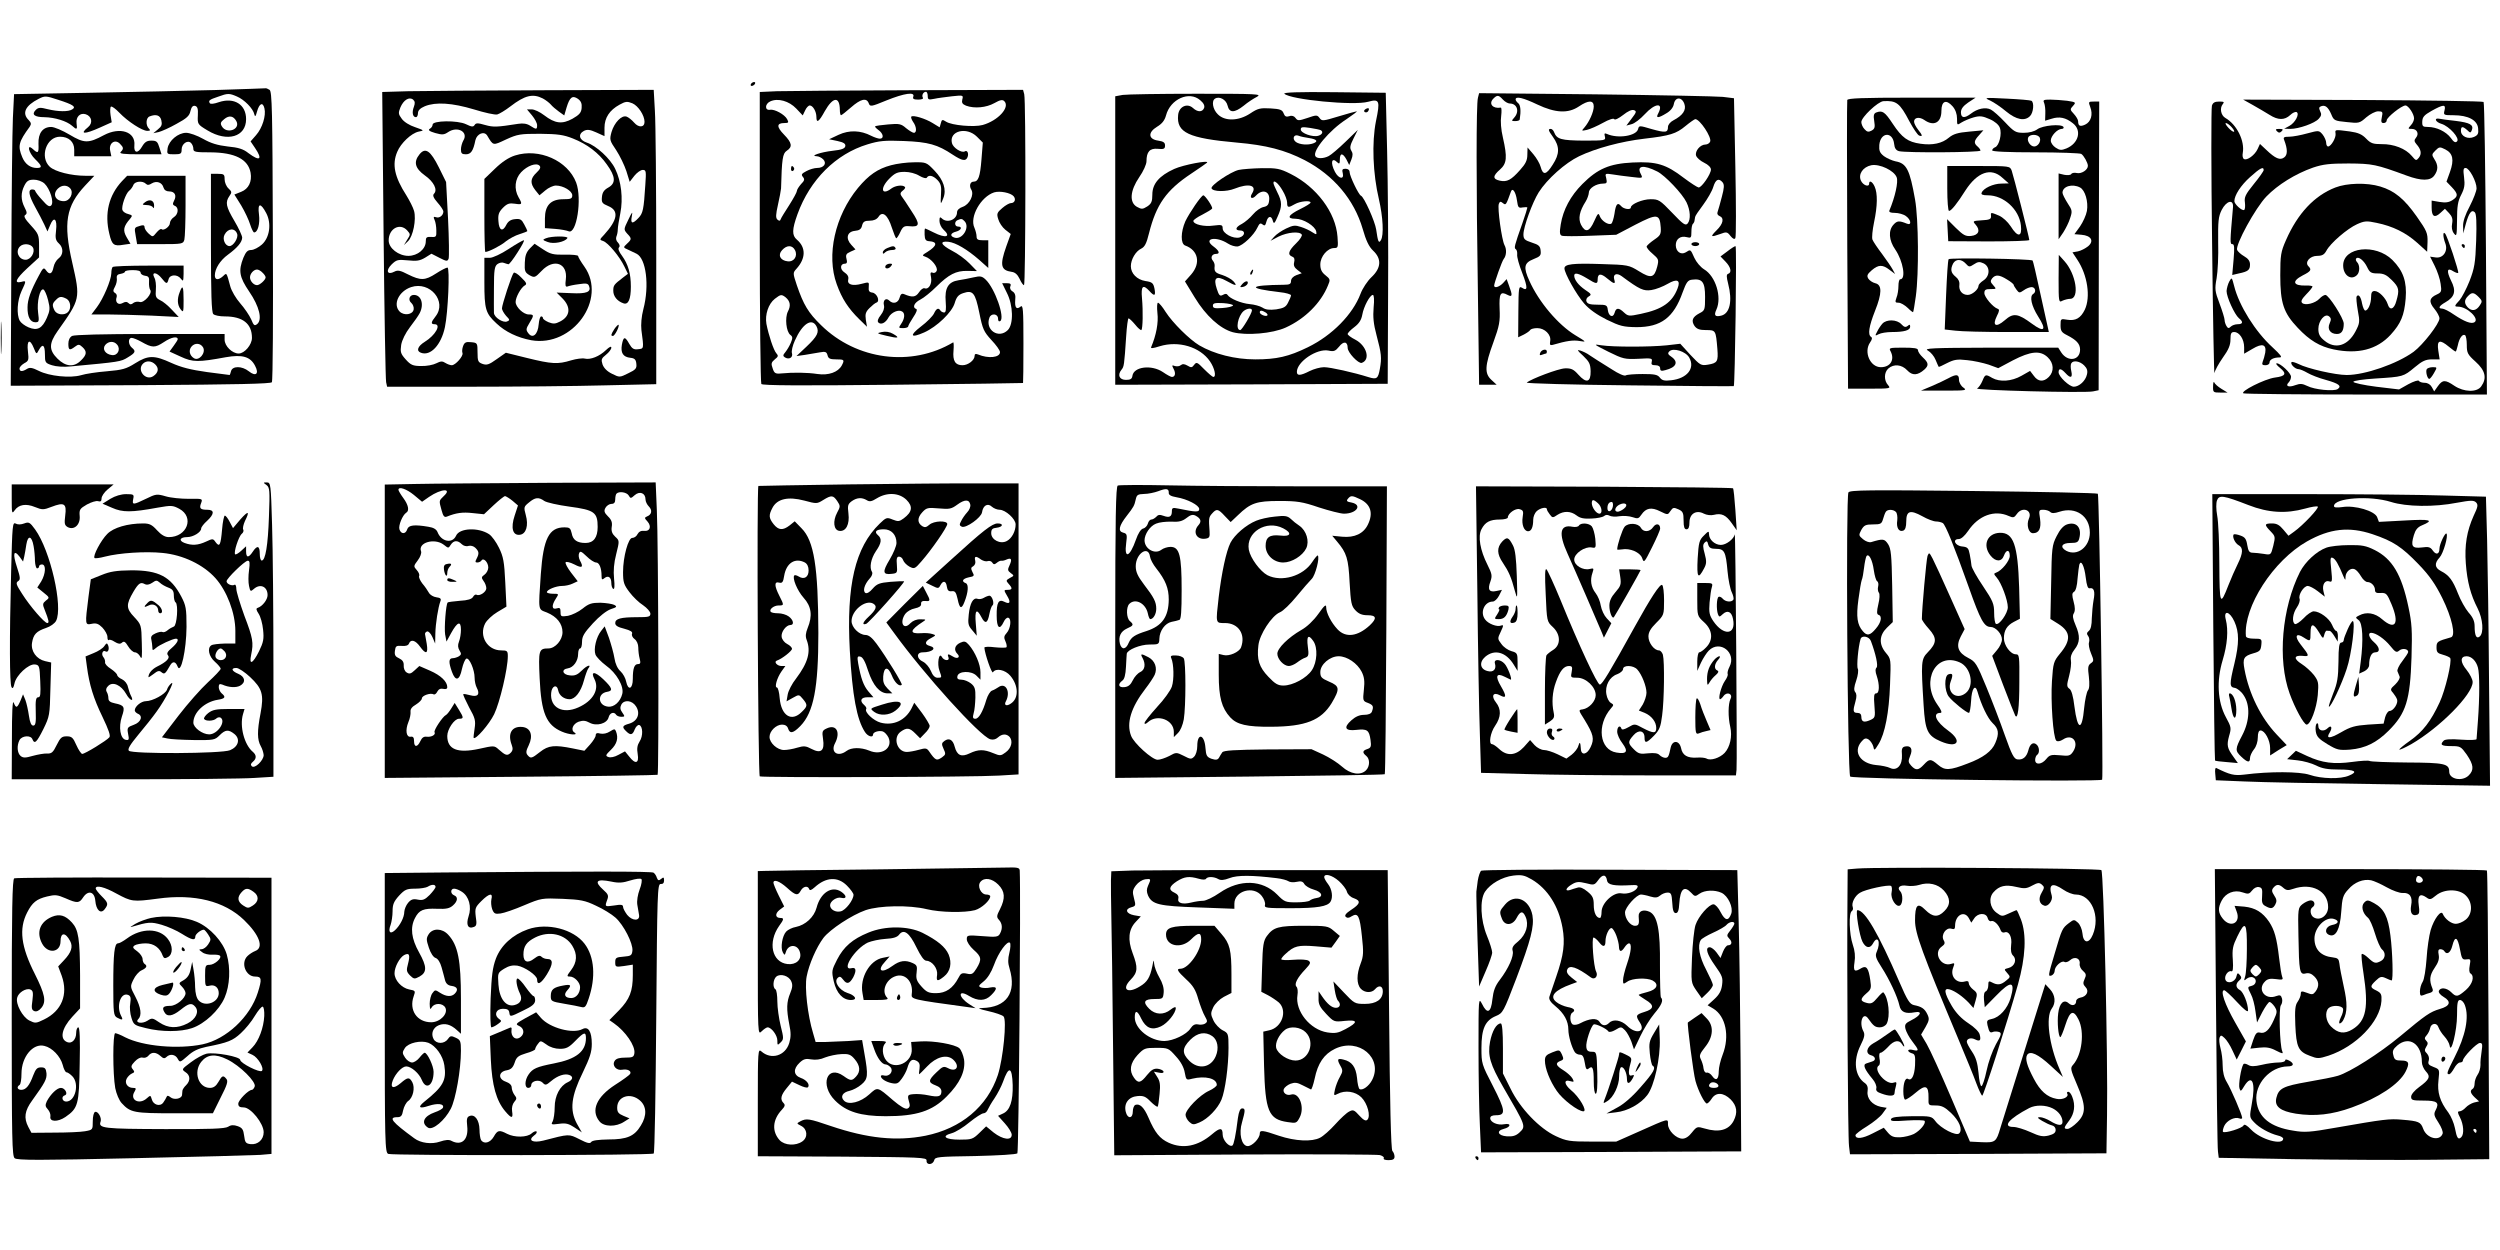
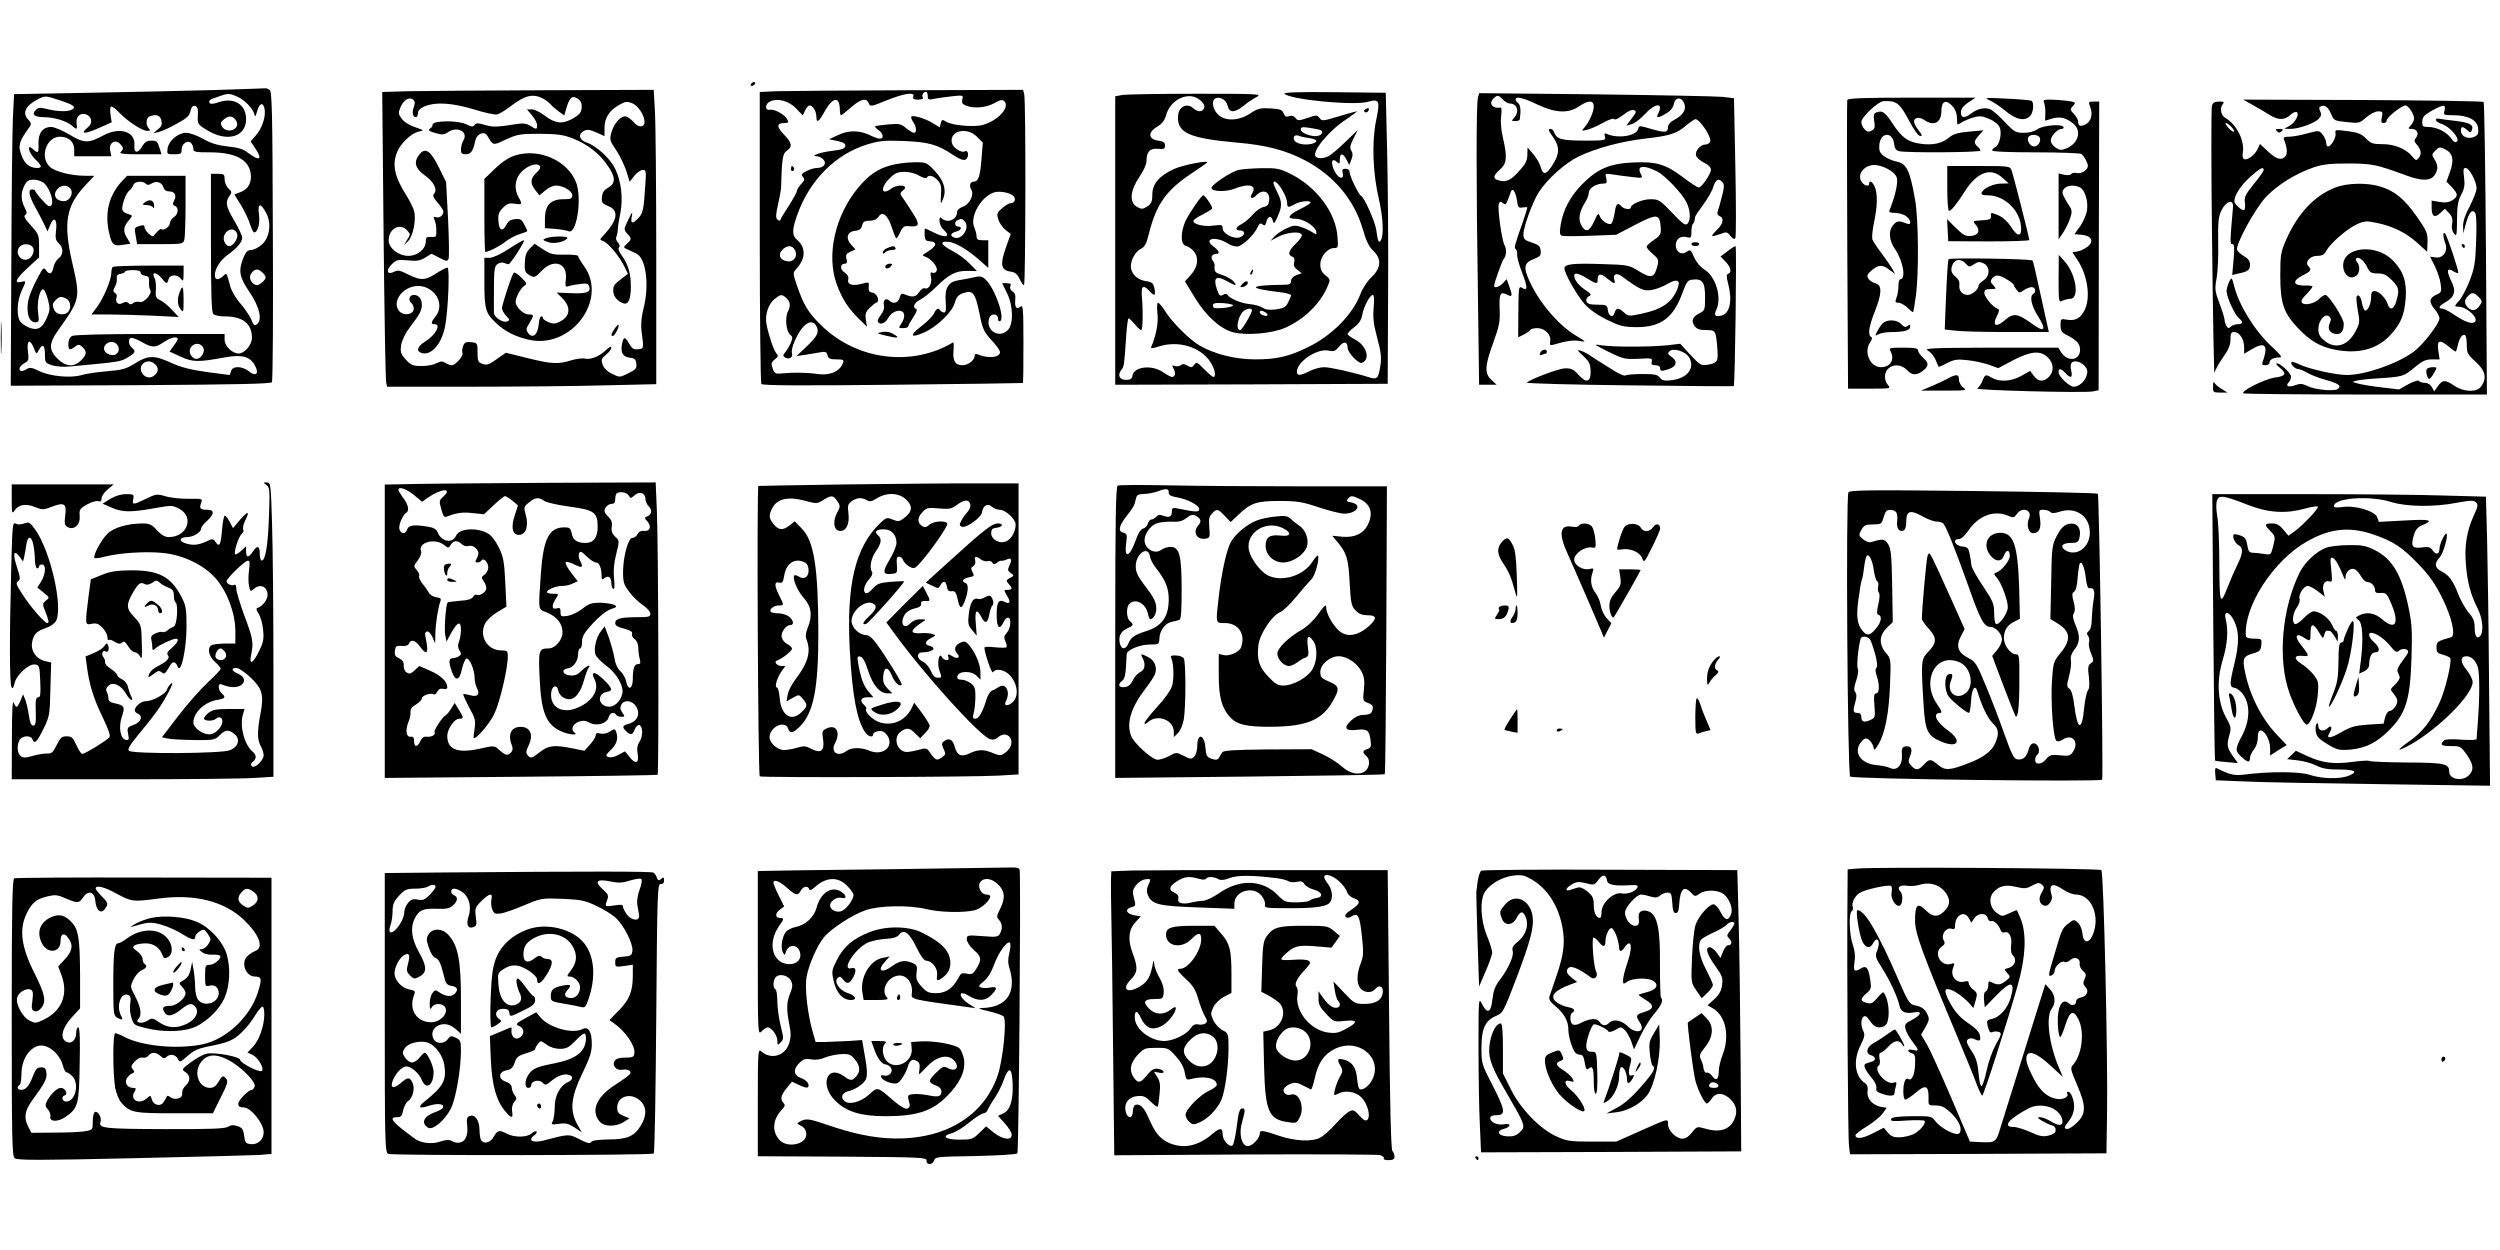
<svg xmlns="http://www.w3.org/2000/svg" version="1.0" width="1280pt" height="640pt" viewBox="0 0 1280 640" preserveAspectRatio="xMidYMid meet">
  <g transform="translate(0,640) scale(0.1,-0.1)" fill="#000000" stroke="none">
    <path d="M3845 5970 c-3 -5 -2 -10 4 -10 5 0 13 5 16 10 3 6 2 10 -4 10 -5 0 -13 -4 -16 -10z" />
    <path d="M1100 5939 c-140 -4 -429 -10 -642 -14 l-386 -7 -6 -122 c-3 -66 -7 -402 -8 -746 l-3 -625 665 3 c493 3 667 7 672 15 5 7 7 344 5 750 -2 643 -4 739 -17 747 -8 5 -17 9 -20 8 -3 0 -120 -5 -260 -9z m113 -33 c38 -16 83 -62 89 -91 4 -16 7 -12 14 14 12 43 30 50 38 16 9 -37 -11 -101 -43 -137 l-28 -32 23 -34 c40 -59 25 -70 -34 -26 -26 21 -52 29 -106 34 -51 6 -86 16 -126 39 -30 17 -69 31 -87 31 -41 0 -89 -40 -95 -80 -4 -29 -3 -30 34 -30 34 0 38 3 38 25 0 29 31 50 48 33 7 -7 12 -20 12 -30 0 -16 10 -18 88 -18 125 -1 192 -35 205 -104 8 -46 -10 -83 -48 -98 l-35 -14 35 -56 c19 -32 39 -75 46 -98 7 -22 16 -40 20 -40 19 0 31 45 25 92 -8 59 8 62 37 7 28 -53 18 -125 -22 -161 -17 -15 -42 -28 -55 -28 -18 0 -27 -9 -40 -40 -26 -66 -21 -98 30 -173 52 -76 68 -143 41 -166 -14 -11 -18 -8 -31 24 -9 20 -34 57 -56 82 -22 25 -45 64 -51 87 -20 74 -18 70 -37 52 -25 -22 -42 -20 -42 4 0 34 27 77 67 106 49 36 72 64 73 87 0 10 -18 49 -40 86 -43 73 -48 95 -25 128 13 18 12 22 -5 38 -11 10 -20 31 -20 47 0 25 -3 28 -35 28 l-35 0 0 -353 c0 -261 3 -356 12 -365 7 -7 33 -12 59 -12 92 0 139 -37 139 -110 0 -35 -38 -80 -68 -80 -33 0 -72 38 -72 71 l0 29 -381 0 c-243 0 -387 -4 -400 -10 -12 -7 -19 -21 -19 -40 0 -33 6 -36 34 -15 17 13 22 13 38 -2 24 -22 23 -39 -7 -68 -36 -37 -79 -33 -121 9 -44 44 -44 77 1 141 117 165 117 165 75 350 -47 204 -32 290 66 395 l47 50 -45 0 c-73 0 -156 21 -183 46 -53 49 -18 154 52 154 45 0 73 -26 73 -66 l0 -34 95 0 95 0 -6 29 c-8 38 25 61 50 35 19 -19 20 -26 4 -42 -9 -9 13 -12 99 -12 l110 0 -11 35 c-9 30 -15 35 -41 35 -23 0 -34 -7 -48 -31 -21 -37 -43 -33 -39 7 7 69 -73 96 -156 52 -80 -43 -101 -42 -175 2 -37 22 -79 40 -95 40 -43 0 -67 -32 -65 -86 2 -49 -2 -52 -29 -27 -33 30 -22 -19 12 -52 35 -34 38 -45 9 -45 -33 0 -60 19 -75 55 -24 58 -19 78 38 156 9 14 8 20 -5 34 -36 35 -18 74 51 109 32 16 36 16 100 -5 78 -25 93 -36 72 -49 -20 -13 -72 -12 -126 1 -38 10 -48 9 -61 -4 -23 -23 -7 -37 45 -37 53 -1 114 -20 141 -44 24 -22 28 -20 23 12 -4 34 18 56 47 47 31 -10 38 -45 12 -66 -46 -37 -19 -38 61 -2 l60 27 -6 37 c-3 21 -2 40 2 43 5 3 24 -11 43 -31 43 -45 117 -93 143 -93 16 0 17 3 8 12 -17 17 -15 55 4 62 33 13 54 6 60 -20 5 -21 2 -31 -17 -46 l-24 -20 28 6 c15 4 56 22 91 42 52 28 66 41 71 65 5 21 12 29 23 27 13 -3 17 -14 15 -49 -2 -44 -2 -46 50 -77 101 -61 197 -33 197 58 0 75 -61 113 -139 87 -25 -9 -44 -11 -47 -5 -8 13 -2 18 43 33 49 18 57 18 96 1z m-3 -126 c23 -42 -49 -69 -74 -27 -9 15 -7 22 12 37 25 21 47 17 62 -10z m-982 -320 c28 -27 50 -96 34 -112 -9 -9 -20 -2 -46 28 -20 21 -35 42 -36 47 0 4 -7 7 -15 7 -23 0 -18 -30 15 -90 17 -30 38 -71 47 -90 l16 -35 14 33 c19 47 37 31 30 -28 -5 -39 -2 -51 14 -66 25 -22 24 -59 -1 -77 -11 -8 -23 -28 -26 -45 -7 -36 -21 -41 -39 -15 -11 15 -15 12 -36 -28 -42 -78 -58 -123 -58 -162 -1 -49 14 -77 40 -77 19 0 20 4 14 50 -7 53 9 124 27 118 6 -2 17 -26 24 -54 11 -43 10 -54 -6 -91 -24 -55 -49 -68 -94 -49 -19 8 -39 23 -45 34 -17 32 -13 103 9 151 25 53 25 55 0 48 -40 -10 -30 14 29 69 l61 56 0 59 c0 56 -3 62 -42 105 -31 33 -38 48 -29 53 10 7 10 14 -3 39 -20 39 -20 75 -1 112 12 24 22 30 48 30 19 0 42 -8 55 -20z m132 -25 c19 -23 -2 -65 -33 -65 -43 0 -60 35 -31 64 20 20 48 20 64 1z m854 -232 c8 -20 -19 -63 -39 -63 -22 0 -38 36 -25 59 17 33 53 35 64 4z m-1045 -71 c12 -23 -11 -62 -38 -62 -35 0 -54 43 -29 68 18 18 56 14 67 -6z m1175 -128 c9 -8 16 -19 16 -24 0 -13 -30 -40 -44 -40 -17 0 -36 21 -36 40 0 19 19 40 36 40 7 0 20 -7 28 -16z m-1003 -134 c21 -12 25 -50 7 -68 -18 -18 -56 -14 -68 7 -14 27 -13 37 6 55 18 19 28 20 55 6z m569 -207 c0 -3 -9 -18 -21 -34 l-21 -29 57 -26 c62 -29 90 -29 231 -3 85 15 126 3 150 -44 22 -41 4 -57 -32 -28 -35 28 -84 28 -91 1 -3 -11 -6 -20 -7 -20 0 0 -53 7 -116 15 -85 12 -132 24 -183 47 -87 40 -118 40 -185 -2 -46 -29 -65 -34 -145 -41 -51 -4 -110 -13 -132 -20 -55 -16 -163 -5 -216 22 -34 17 -47 19 -61 10 -24 -15 -38 -14 -38 2 0 8 11 19 24 27 23 12 24 17 19 61 -7 58 10 67 30 17 13 -33 14 -33 26 -10 19 35 31 26 31 -22 0 -42 2 -45 36 -56 21 -7 61 -10 97 -6 248 23 256 24 291 46 40 24 43 32 21 50 -19 16 -20 50 -1 50 8 0 30 -9 48 -19 58 -33 71 -33 118 -2 37 25 70 31 70 14z m-310 -28 c19 -23 3 -57 -27 -53 -34 4 -51 31 -34 52 17 20 45 21 61 1z m440 -14 c15 -28 -21 -71 -47 -55 -23 14 -28 41 -13 59 17 21 47 19 60 -4z m-245 -87 c20 -20 16 -42 -10 -60 -39 -26 -86 31 -53 64 17 17 44 15 63 -4z" />
    <path d="M625 5473 c-68 -73 -91 -166 -65 -271 13 -56 23 -64 73 -55 l35 5 -20 34 c-20 35 -16 55 19 95 12 15 11 17 -10 23 -14 3 -27 12 -30 20 -7 18 17 87 35 100 8 6 17 19 21 29 7 19 47 23 64 6 8 -8 16 -7 30 2 25 15 53 5 60 -21 4 -13 14 -20 29 -20 29 0 40 -21 25 -48 -8 -16 -7 -21 4 -26 22 -8 18 -44 -5 -58 -11 -7 -20 -21 -20 -30 0 -18 -33 -42 -43 -31 -4 3 -15 -5 -26 -18 -19 -23 -19 -24 -40 -5 -12 11 -21 25 -21 33 0 10 -7 12 -22 7 -31 -9 -31 -8 -23 -53 l7 -41 118 0 c114 0 118 1 124 23 3 12 6 91 6 175 l0 152 -150 0 -149 0 -26 -27z" />
    <path d="M743 5365 c-17 -13 -16 -14 9 -15 14 0 29 -6 31 -12 3 -7 6 -3 6 8 1 28 -22 37 -46 19z" />
    <path d="M577 5033 c-4 -3 -7 -18 -7 -32 -1 -36 -41 -130 -74 -174 l-28 -37 84 0 c47 0 147 -3 224 -6 l139 -7 -35 37 c-19 21 -46 43 -60 49 -22 11 -25 18 -22 54 2 23 -1 51 -8 62 -16 31 13 28 38 -4 24 -30 28 -31 35 -5 6 25 45 27 63 3 12 -16 13 -13 14 25 l0 42 -178 0 c-98 0 -182 -3 -185 -7z m143 -29 c0 -7 10 -14 23 -16 18 -2 22 -9 20 -32 -1 -17 2 -35 6 -40 14 -17 -33 -70 -54 -62 -10 3 -24 1 -32 -5 -10 -9 -17 -9 -25 -1 -8 8 -17 8 -31 0 -22 -12 -39 5 -30 30 3 8 0 18 -8 22 -11 7 -11 13 0 33 7 13 11 32 9 43 -2 13 4 20 20 22 12 2 22 7 22 11 0 5 18 8 40 8 26 0 40 -4 40 -13z" />
    <path d="M920 4904 c-14 -35 -12 -66 5 -88 14 -18 15 -14 15 47 0 72 -5 82 -20 41z" />
    <path d="M2091 5933 l-134 -4 7 -732 c4 -403 10 -742 13 -754 l5 -23 427 0 c234 0 544 3 689 7 l262 6 0 647 c0 356 -3 695 -7 753 l-6 107 -561 -2 c-309 -1 -621 -4 -695 -5z m688 -37 c15 -8 33 -22 41 -31 7 -9 26 -25 41 -36 l28 -20 12 41 c16 53 30 63 58 44 16 -12 21 -24 19 -47 -2 -24 -12 -35 -47 -55 -53 -29 -89 -25 -145 18 -22 17 -50 30 -64 30 l-24 0 26 -31 c14 -17 26 -39 26 -50 0 -23 -4 -23 -35 -3 -17 11 -36 14 -62 10 -109 -17 -126 -18 -169 -6 -38 11 -47 11 -54 0 -7 -11 -15 -10 -44 4 -44 21 -171 19 -171 -2 0 -7 -6 -17 -14 -21 -11 -7 -3 -13 27 -22 36 -10 45 -10 67 5 48 32 105 0 77 -44 -6 -11 -12 -31 -12 -45 0 -20 5 -25 25 -25 26 0 38 17 49 72 8 34 46 49 61 23 31 -52 28 -51 96 -19 59 27 73 29 174 29 91 -1 120 -5 168 -24 73 -29 132 -73 174 -133 45 -62 47 -96 8 -118 -22 -12 -31 -25 -33 -48 -3 -29 1 -34 32 -47 56 -23 49 -70 -21 -147 -24 -25 -24 -26 -5 -32 25 -8 85 -80 109 -131 l18 -37 -25 -19 c-47 -36 -50 -40 -50 -68 0 -28 20 -53 52 -64 25 -9 38 21 38 85 0 68 -14 115 -45 158 -16 21 -22 37 -16 43 6 6 4 15 -5 25 -9 8 -12 21 -8 31 4 9 7 25 7 36 0 11 6 48 13 83 15 76 5 163 -26 227 -25 53 -97 119 -146 135 -39 13 -46 43 -14 60 16 8 30 7 63 -8 l42 -19 0 43 c0 51 26 90 77 118 31 17 39 18 66 7 30 -13 62 -62 62 -95 0 -29 -30 -31 -53 -4 -12 14 -30 28 -39 31 -25 9 -63 -31 -77 -79 -11 -40 -9 -44 24 -93 19 -29 42 -77 52 -107 l17 -55 24 31 c13 16 32 30 43 30 17 0 18 -6 13 -77 -8 -126 -12 -145 -35 -169 -31 -33 -42 -30 -34 9 5 27 2 24 -18 -18 -24 -49 -24 -50 -6 -71 24 -25 24 -29 -1 -52 -20 -19 -20 -19 7 -31 16 -8 34 -16 42 -20 49 -24 67 -163 35 -284 -10 -38 -13 -79 -10 -107 13 -97 13 -95 -17 -98 -22 -3 -31 3 -45 27 -22 40 -30 39 -38 -4 -7 -42 6 -63 44 -67 21 -2 28 -9 30 -30 3 -24 -3 -31 -41 -49 -44 -22 -45 -22 -83 -3 -25 12 -42 29 -49 48 -8 25 -6 31 18 50 15 12 27 28 27 36 0 9 -10 4 -27 -12 -34 -33 -80 -51 -109 -44 -12 3 -43 -1 -70 -9 -68 -21 -99 -19 -225 12 l-109 27 -47 -33 c-39 -28 -51 -32 -73 -24 -22 8 -25 14 -25 58 0 49 -1 50 -33 53 -26 3 -34 -1 -41 -20 -5 -13 -6 -29 -3 -36 5 -15 -36 -62 -55 -62 -7 0 -22 5 -33 12 -15 10 -24 9 -46 -2 -15 -8 -50 -15 -77 -14 -43 0 -54 5 -80 34 -26 29 -28 38 -23 74 4 24 22 61 45 91 21 27 44 60 50 72 23 45 8 93 -30 93 -23 0 -31 -26 -13 -41 8 -7 14 -22 12 -33 -4 -27 -49 -34 -72 -11 -36 37 -4 104 59 125 97 32 185 -74 125 -150 -24 -30 -25 -40 -5 -40 36 0 5 -56 -50 -90 -37 -23 -45 -47 -20 -56 49 -19 104 40 123 131 16 75 26 305 13 305 -6 0 -32 -13 -58 -30 -57 -37 -79 -37 -144 -5 -40 21 -53 23 -70 14 -36 -19 -46 5 -14 37 25 24 31 26 83 21 46 -5 62 -2 89 14 l32 20 41 -21 c37 -19 41 -19 47 -4 3 9 2 101 -3 204 l-10 188 -37 75 c-43 86 -69 104 -99 67 -32 -39 -23 -72 27 -108 46 -32 67 -74 47 -94 -8 -8 -3 -21 18 -45 17 -19 30 -39 30 -46 0 -20 -21 -36 -38 -29 -12 4 -14 1 -7 -14 5 -10 9 -35 9 -54 1 -32 -1 -35 -26 -33 -24 1 -28 -2 -28 -23 0 -39 -42 -74 -89 -74 -50 0 -101 39 -101 79 0 61 58 92 95 51 17 -19 17 -21 0 -47 l-17 -28 21 20 c26 25 43 111 31 155 -5 18 -23 53 -39 79 -61 95 -75 159 -47 224 18 44 72 95 109 103 30 6 30 6 -18 23 -28 9 -57 27 -68 43 -18 24 -18 30 -7 58 16 38 45 56 65 40 10 -9 11 -18 4 -37 -11 -29 -6 -53 11 -53 5 0 10 9 10 21 0 13 11 25 35 35 56 23 141 17 251 -16 55 -17 108 -29 120 -26 11 3 41 21 67 41 74 57 115 67 166 41z" />
    <path d="M2637 5604 c-32 -10 -67 -33 -103 -68 l-54 -52 0 -187 c0 -103 2 -187 5 -187 16 0 81 33 106 55 17 13 48 30 69 36 22 7 40 14 40 16 0 2 -7 18 -16 34 -13 25 -20 30 -47 27 -22 -2 -35 -11 -44 -28 -19 -39 -38 -31 -41 17 -3 35 2 47 23 69 22 22 33 25 61 21 38 -6 40 -3 19 33 -24 42 -19 94 13 128 32 34 78 50 94 34 8 -8 4 -18 -15 -36 -32 -30 -34 -54 -6 -90 l21 -26 30 25 c16 14 41 25 54 25 38 0 84 -28 84 -50 0 -17 -7 -20 -45 -20 -65 0 -95 -31 -95 -99 l0 -49 53 -4 c28 -2 59 -8 68 -12 41 -19 70 167 39 249 -43 113 -190 178 -313 139z" />
    <path d="M2795 5180 c-18 -7 -18 -9 9 -19 30 -12 89 0 101 20 7 11 -82 11 -110 -1z" />
    <path d="M2604 5125 c-38 -25 -81 -45 -96 -45 l-28 0 0 -125 c0 -139 6 -159 62 -211 45 -43 108 -73 178 -86 212 -37 390 210 272 377 -18 25 -32 49 -32 54 0 5 -31 8 -68 7 -60 -1 -74 3 -111 27 l-44 29 -24 -24 c-18 -19 -25 -37 -26 -73 -2 -43 1 -50 24 -64 26 -14 28 -13 62 22 62 66 135 40 124 -44 -4 -30 -2 -39 8 -36 7 3 33 9 59 12 38 6 47 4 52 -10 12 -30 -13 -40 -91 -36 l-75 3 30 -30 c44 -45 40 -91 -12 -118 -25 -13 -35 -13 -59 -4 -16 7 -29 16 -29 21 0 5 -4 9 -9 9 -6 0 -11 -19 -13 -41 -4 -52 -31 -75 -53 -45 -13 17 -12 23 5 51 25 41 25 45 -3 45 -27 0 -67 38 -67 64 0 24 27 73 46 84 13 7 11 14 -17 41 -17 18 -35 29 -39 24 -10 -10 -60 -164 -60 -182 0 -8 10 -25 21 -38 20 -20 20 -23 5 -29 -21 -8 -66 21 -67 44 0 9 -1 66 0 127 0 92 3 112 18 123 10 7 24 10 33 6 8 -3 18 -6 23 -7 4 -1 25 26 47 61 22 34 37 62 32 62 -5 0 -40 -20 -78 -45z" />
    <path d="M3146 4716 c-18 -28 -20 -36 -8 -36 10 0 35 50 29 57 -2 2 -12 -8 -21 -21z" />
    <path d="M3978 5933 l-88 -4 0 -742 c0 -408 4 -747 8 -753 5 -8 198 -9 672 -4 366 4 666 8 668 9 1 0 2 92 2 202 0 179 -2 200 -15 189 -21 -17 -30 -5 -27 35 3 23 -2 36 -14 43 -10 6 -15 16 -11 26 5 12 0 16 -18 16 l-24 0 24 -49 c33 -64 35 -161 5 -191 -47 -47 -118 1 -94 64 9 24 44 20 44 -5 0 -12 4 -17 11 -13 26 16 -27 168 -75 213 -18 17 -27 19 -61 11 -22 -5 -57 -12 -78 -15 -52 -8 -71 -40 -65 -110 3 -40 1 -55 -8 -55 -7 0 -16 5 -19 10 -10 16 -21 11 -33 -15 -6 -13 -36 -44 -67 -67 -61 -47 -53 -61 17 -30 65 29 142 103 156 150 9 31 19 43 43 51 50 17 62 3 83 -100 17 -85 23 -97 62 -140 24 -25 44 -53 44 -62 0 -28 -60 -34 -112 -12 -13 5 -18 3 -18 -7 0 -22 -33 -48 -62 -48 -37 0 -51 22 -46 75 2 25 1 44 -2 42 -213 -127 -494 -91 -676 88 -66 64 -90 105 -124 204 -21 63 -21 64 -2 85 48 53 49 109 2 149 -26 22 -25 52 3 130 64 177 197 309 359 358 59 18 87 21 186 17 126 -5 172 -18 250 -70 49 -32 67 -35 76 -12 7 19 -2 37 -14 29 -16 -10 -60 18 -66 42 -16 63 75 86 128 33 l30 -30 -7 -88 c-7 -87 -16 -112 -40 -112 -18 0 -24 -22 -12 -41 16 -26 -9 -76 -44 -88 -18 -6 -29 -17 -29 -28 0 -38 -51 -58 -78 -31 -9 9 -12 6 -12 -13 0 -14 9 -34 20 -44 42 -38 13 -47 -50 -15 -22 11 -41 20 -43 20 -3 0 -4 -14 -3 -32 1 -25 6 -32 24 -33 44 -3 40 -24 -10 -55 -27 -16 -28 -19 -11 -24 31 -10 66 -53 59 -72 -3 -9 -13 -14 -21 -10 -11 4 -13 -1 -8 -24 6 -33 -12 -64 -33 -56 -7 3 -20 -7 -29 -21 -17 -25 -34 -27 -76 -9 -12 5 -18 0 -23 -18 -7 -27 -33 -35 -53 -15 -17 17 -34 1 -27 -25 3 -14 -3 -32 -17 -50 -14 -17 -18 -31 -12 -37 14 -14 38 -2 53 27 14 25 51 41 69 29 16 -9 13 -37 -5 -63 -14 -21 -14 -22 10 -22 14 0 26 4 26 9 0 4 12 26 26 47 16 23 22 40 15 42 -21 7 -11 32 21 48 18 9 55 39 82 66 64 63 100 82 159 81 l49 -1 -38 39 c-20 21 -61 51 -91 66 -57 30 -64 50 -17 45 37 -4 96 -39 157 -92 l47 -42 0 71 0 71 -30 0 c-23 0 -30 4 -30 20 0 10 -5 30 -11 44 -26 55 33 159 101 181 29 9 85 -2 100 -20 13 -16 5 -35 -15 -35 -7 0 -27 -11 -43 -25 -27 -23 -30 -29 -21 -57 5 -18 21 -42 36 -54 l28 -22 -23 -64 c-34 -96 -28 -122 28 -130 17 -2 30 -14 40 -35 8 -18 18 -33 23 -33 8 0 10 945 1 978 l-6 22 -587 -2 c-322 -1 -625 -4 -673 -5z m772 -24 c0 -19 4 -21 33 -15 17 4 59 9 91 13 57 6 59 6 53 -16 -4 -17 0 -24 19 -32 43 -16 104 -10 145 13 30 17 42 19 51 10 31 -31 -32 -100 -111 -122 -44 -12 -158 -2 -187 17 -19 12 -22 12 -27 -8 l-6 -21 -36 22 c-37 23 -100 42 -109 33 -3 -3 1 -15 9 -27 18 -24 20 -56 4 -56 -6 0 -24 11 -40 24 -25 22 -35 24 -91 19 -35 -3 -65 -7 -67 -10 -3 -2 5 -10 17 -19 25 -18 29 -44 7 -44 -9 0 -29 7 -45 15 -54 28 -112 30 -166 5 l-49 -23 43 -9 c32 -7 42 -14 40 -26 -2 -13 -19 -19 -65 -24 -61 -7 -120 -27 -81 -28 9 0 24 -7 33 -16 20 -21 3 -44 -32 -44 -13 0 -38 -7 -54 -16 -25 -13 -28 -18 -18 -30 10 -12 8 -19 -10 -37 -11 -13 -21 -28 -21 -35 0 -6 -18 -39 -39 -72 -22 -34 -42 -66 -44 -73 -3 -9 -8 -9 -17 -1 -9 9 -8 26 3 75 8 35 15 73 16 84 4 151 8 179 29 193 31 20 27 41 -14 83 -39 40 -38 59 2 59 22 0 23 3 14 20 -13 24 -64 52 -87 48 -28 -5 -28 30 1 43 39 18 96 2 133 -37 l33 -35 12 25 c6 14 17 26 24 26 16 0 34 -31 34 -59 0 -34 13 -25 43 30 42 74 76 77 77 7 0 -16 3 -28 6 -28 3 0 26 18 51 40 50 44 80 51 91 21 7 -18 11 -18 91 15 92 37 147 45 137 19 -4 -11 2 -15 25 -15 18 0 28 4 24 10 -7 12 2 30 16 30 5 0 9 -10 9 -21z m188 -641 c31 -31 -12 -100 -53 -84 -23 8 -18 23 10 30 27 7 34 26 10 26 -18 0 -20 26 -2 33 19 8 22 8 35 -5z m-868 -148 c16 -30 -4 -62 -37 -58 -38 4 -52 32 -29 57 24 27 52 27 66 1z m-48 -242 c24 -20 28 -43 12 -73 -16 -32 -9 -104 13 -120 12 -9 12 -16 2 -40 -7 -17 -20 -38 -28 -48 -13 -15 -13 -20 -2 -27 21 -13 42 0 36 21 -4 10 3 40 15 66 38 85 86 117 110 73 16 -30 5 -52 -51 -105 l-51 -48 43 6 c24 4 59 10 77 13 28 5 34 3 39 -15 4 -17 13 -21 44 -21 42 0 44 -2 29 -31 -19 -35 -68 -52 -124 -44 -52 8 -124 9 -186 3 -30 -3 -36 1 -44 26 -9 24 -7 31 11 46 18 14 19 19 8 31 -14 15 -40 94 -51 151 -8 47 10 102 43 128 30 23 34 24 55 8z" />
    <path d="M4050 5534 c0 -8 5 -12 10 -9 6 4 8 11 5 16 -9 14 -15 11 -15 -7z" />
    <path d="M6576 5920 c30 -30 356 -62 429 -41 58 16 62 6 40 -99 -22 -110 -16 -269 15 -400 21 -91 26 -185 10 -210 -11 -18 -15 -8 -24 55 -6 41 -62 167 -78 173 -12 5 -58 101 -58 121 0 10 -8 17 -21 17 -16 0 -19 -5 -14 -23 8 -34 -21 -29 -40 7 -25 48 -17 78 13 48 9 -9 12 -6 12 15 0 35 15 35 34 0 l14 -28 11 28 c8 20 8 33 0 45 -9 14 -7 28 11 63 l22 44 -63 -61 c-35 -34 -74 -67 -86 -73 -27 -14 -60 -14 -68 -1 -17 27 71 133 158 189 34 23 58 41 53 41 -4 0 -46 -12 -93 -26 -79 -24 -85 -25 -97 -8 -12 16 -16 16 -62 0 -45 -15 -50 -15 -61 0 -7 10 -19 14 -32 9 -16 -5 -23 -1 -29 15 -7 18 -18 22 -67 25 -53 3 -65 0 -104 -26 -59 -39 -130 -41 -166 -4 -26 25 -33 69 -14 80 22 14 57 -5 64 -35 9 -39 35 -39 83 -1 20 17 51 37 67 45 28 15 3 16 -310 16 -187 0 -357 -3 -377 -6 l-38 -7 0 -738 0 -739 698 2 697 3 2 450 c2 248 -1 583 -5 745 l-7 295 -265 3 c-181 2 -261 -1 -254 -8z m-431 -33 c18 -15 24 -28 20 -40 -9 -22 -33 -22 -57 0 -30 27 -72 7 -76 -36 -9 -90 53 -119 300 -141 151 -13 247 -38 348 -90 149 -78 253 -202 297 -352 17 -60 32 -91 53 -111 45 -42 42 -89 -8 -136 -21 -20 -46 -58 -56 -85 -40 -106 -145 -213 -270 -274 -98 -48 -160 -62 -269 -62 -104 0 -210 27 -287 72 -50 30 -136 115 -172 171 -16 26 -34 47 -39 47 -5 0 -6 -24 -3 -53 6 -48 -6 -113 -32 -174 -4 -8 9 -7 43 4 97 30 207 -3 258 -77 24 -35 34 -80 17 -80 -4 0 -25 18 -47 40 -35 36 -39 38 -51 22 -11 -15 -16 -15 -34 -4 -16 9 -25 10 -35 2 -7 -6 -20 -7 -30 -4 -15 6 -16 4 -6 -15 12 -22 8 -41 -9 -41 -5 0 -26 11 -46 25 -58 39 -149 28 -156 -19 -2 -16 -10 -21 -33 -21 -34 0 -45 25 -23 52 13 16 14 21 24 171 3 50 9 92 12 92 4 0 19 -14 34 -32 14 -18 29 -30 32 -28 7 8 9 95 3 163 -6 63 5 73 38 37 26 -29 33 -25 26 12 -6 29 -12 34 -46 39 -44 7 -75 39 -75 76 0 35 25 77 53 90 18 9 27 26 40 79 37 147 88 220 216 305 42 28 78 53 81 56 14 15 -122 -11 -168 -32 -77 -35 -112 -76 -112 -131 0 -36 -5 -47 -26 -61 -24 -15 -29 -15 -53 -2 -40 23 -35 83 12 152 21 30 37 66 37 81 0 49 17 68 58 64 31 -3 37 0 37 17 0 15 -8 21 -35 25 -51 7 -54 42 -6 71 25 15 39 32 46 58 22 84 119 127 175 78z m618 -154 c13 -8 7 -22 -13 -28 -28 -9 -90 13 -90 32 0 13 8 14 48 8 26 -4 50 -9 55 -12z m-60 -40 c39 -6 48 -17 21 -27 -27 -10 -69 -7 -89 7 -21 16 -11 42 14 32 9 -4 33 -9 54 -12z m330 -867 c-4 -48 -1 -84 15 -143 25 -94 27 -115 17 -171 -9 -51 -16 -56 -58 -43 -76 24 -196 51 -228 51 -19 0 -52 -9 -74 -20 -47 -24 -65 -25 -65 -4 0 52 103 121 162 109 27 -6 35 -3 54 20 23 30 44 27 44 -6 0 -24 55 -82 72 -77 46 16 26 88 -33 119 -22 11 -39 24 -39 29 0 5 15 21 34 35 25 19 36 37 41 64 7 41 39 101 54 101 6 0 8 -25 4 -64z" />
    <path d="M6342 5530 c-42 -10 -144 -79 -139 -94 6 -18 76 -19 118 -2 73 29 116 18 90 -24 -16 -24 0 -33 20 -11 34 36 73 21 67 -25 -2 -22 -9 -30 -29 -34 -15 -3 -39 -20 -54 -38 -15 -18 -40 -39 -56 -48 -34 -17 -38 -34 -9 -34 28 0 25 -28 -4 -36 -33 -8 -86 21 -86 47 0 18 -5 19 -47 14 -48 -7 -103 6 -103 24 0 5 21 20 46 32 25 13 48 27 50 31 5 8 -36 68 -45 68 -11 -1 -72 -91 -92 -133 -24 -55 -25 -115 -1 -124 67 -24 81 -90 31 -148 l-32 -36 50 -82 c57 -94 130 -160 195 -178 70 -18 203 -7 271 24 99 45 180 126 216 215 13 30 12 33 -13 53 -19 15 -26 30 -26 55 0 41 37 84 71 84 20 0 21 4 17 58 -9 124 -107 255 -241 322 -54 27 -70 30 -146 29 -47 -1 -101 -5 -119 -9z m225 -106 c13 -21 23 -49 23 -61 0 -27 6 -28 40 -8 26 15 80 20 80 8 0 -5 -24 -19 -52 -33 -63 -31 -73 -50 -25 -50 40 0 100 -37 106 -65 3 -17 2 -18 -20 -4 -13 9 -39 21 -58 27 -30 10 -40 9 -76 -8 -23 -11 -51 -30 -61 -42 l-19 -21 42 22 c45 22 107 28 118 10 4 -5 -9 -26 -29 -45 -39 -38 -45 -58 -20 -68 11 -4 14 -13 10 -29 -4 -16 1 -27 17 -39 l22 -17 -28 -10 c-16 -6 -27 -18 -27 -30 0 -15 -7 -19 -37 -19 -182 -2 -191 -18 -20 -38 31 -3 57 -11 57 -16 0 -5 -7 -22 -15 -37 -11 -23 -23 -29 -61 -35 -34 -4 -54 -2 -70 9 -13 8 -42 16 -66 18 -43 4 -101 28 -113 47 -4 7 -12 7 -24 0 -15 -8 -20 -3 -31 31 -19 57 -3 70 49 41 48 -27 59 -28 36 -2 -10 11 -36 25 -57 32 -37 11 -42 18 -39 46 1 8 -3 20 -9 27 -14 16 -5 35 16 35 22 0 17 16 -13 38 -56 41 12 55 74 15 15 -10 37 -16 49 -15 27 4 84 58 102 97 10 21 15 25 26 16 11 -9 15 -6 20 14 8 30 26 33 33 4 5 -17 9 -14 24 21 24 53 24 76 -1 125 -11 22 -20 43 -20 48 0 20 26 -2 47 -39z m-254 -588 c-2 -5 -25 -11 -53 -13 -41 -3 -50 -1 -50 12 0 13 10 15 53 13 28 -2 51 -7 50 -12z m97 -25 c0 -15 -51 -101 -60 -101 -26 0 -12 73 18 98 18 14 42 16 42 3z m70 -11 c8 -5 12 -12 9 -15 -8 -8 -39 5 -39 16 0 11 11 11 30 -1z" />
    <path d="M6405 5009 c-4 -6 -5 -12 -2 -15 2 -3 7 2 10 11 7 17 1 20 -8 4z" />
    <path d="M6359 4944 c-12 -14 -11 -16 5 -13 11 2 21 10 24 17 5 17 -13 15 -29 -4z" />
    <path d="M7567 5899 c-9 -31 -9 -437 0 -1011 l6 -458 45 0 45 0 -27 25 c-36 33 -34 72 10 192 31 85 35 108 32 172 -3 79 4 91 41 71 25 -13 26 -3 7 48 l-12 33 -18 -20 c-19 -20 -46 -29 -46 -13 1 15 40 125 49 136 14 17 16 49 4 71 -14 26 -37 191 -29 211 5 13 9 14 21 4 15 -12 16 -11 41 59 8 23 25 -2 31 -46 5 -36 8 -39 29 -35 13 2 24 2 24 -1 0 -3 -11 -39 -25 -79 -42 -118 -44 -128 -34 -134 5 -3 8 -15 7 -27 -2 -12 10 -55 26 -95 29 -75 28 -95 -2 -75 -16 9 -17 1 -18 -122 l-1 -132 29 14 c15 8 30 18 33 24 4 5 19 9 36 9 38 0 72 -34 66 -66 -3 -19 -1 -23 12 -20 72 21 106 26 139 20 36 -6 35 -5 -23 30 -87 53 -186 169 -235 279 -31 68 -27 91 21 110 35 14 40 19 37 44 -2 23 -10 30 -45 41 -37 12 -43 18 -43 42 0 38 46 164 78 215 43 68 136 151 207 185 86 41 215 76 335 90 130 15 162 25 210 65 23 19 46 35 50 35 23 0 85 -93 76 -115 -3 -8 -14 -15 -24 -15 -27 0 -55 -34 -48 -57 4 -11 22 -27 41 -36 21 -10 35 -24 35 -35 0 -23 -47 -92 -63 -92 -7 1 -41 23 -77 50 -90 69 -139 84 -261 78 -119 -6 -179 -32 -257 -110 -61 -61 -99 -132 -111 -207 -7 -43 -5 -54 6 -58 8 -3 74 -3 147 0 l131 5 99 52 c111 57 124 56 129 -15 2 -34 -2 -41 -33 -62 -19 -13 -37 -29 -39 -34 -2 -6 12 -23 30 -38 31 -27 33 -30 24 -66 -15 -58 -32 -62 -93 -24 -52 32 -56 33 -192 37 -147 5 -190 0 -190 -22 0 -25 61 -134 101 -180 26 -30 66 -58 116 -83 68 -33 84 -37 152 -38 125 0 190 48 236 178 19 52 27 63 48 65 53 7 67 -12 67 -88 0 -66 -1 -70 -29 -84 -36 -19 -43 -38 -25 -65 12 -16 26 -21 59 -21 50 0 50 -1 58 -97 5 -64 0 -72 -48 -80 -36 -6 -40 -3 -90 50 l-52 57 -69 -8 c-87 -9 -275 -9 -334 0 -44 7 -42 6 35 -33 75 -37 84 -39 153 -36 68 4 73 3 69 -14 -4 -15 0 -19 19 -19 15 0 24 -6 24 -16 0 -13 6 -15 27 -9 56 14 68 42 31 68 -18 12 -21 18 -11 28 20 20 84 0 102 -32 31 -55 -11 -107 -93 -116 -34 -4 -46 -1 -57 13 -12 16 -27 19 -89 19 -41 0 -80 -3 -86 -7 -7 -5 -38 9 -70 30 -33 20 -66 42 -75 47 -9 6 -27 17 -40 26 -13 10 -35 20 -47 24 -20 6 -17 1 14 -27 31 -30 37 -41 38 -79 1 -57 -22 -63 -63 -17 -24 27 -36 33 -68 32 -34 -1 -174 -54 -196 -73 -4 -4 232 -11 525 -14 292 -4 533 -5 535 -4 6 7 16 717 9 717 -4 0 -23 -12 -42 -27 l-35 -26 26 -27 c27 -28 33 -56 13 -62 -9 -3 -9 -15 0 -50 23 -89 9 -153 -35 -164 -32 -8 -39 1 -25 31 29 64 -4 171 -63 206 -18 11 -40 37 -50 59 -20 45 -19 44 -44 28 -25 -15 -51 4 -51 37 0 31 24 49 55 41 23 -6 25 -4 25 27 0 19 3 37 8 41 4 4 8 12 8 17 1 5 2 13 3 18 0 5 19 33 41 62 22 30 46 71 52 92 12 39 28 47 48 23 9 -12 8 -28 -4 -73 -8 -32 -18 -66 -21 -75 -5 -12 -1 -20 9 -24 25 -10 19 -40 -15 -73 -34 -34 -31 -37 19 -19 31 12 36 11 52 -10 12 -15 21 -19 25 -11 4 6 4 170 0 364 l-7 352 -57 7 c-31 3 -324 9 -652 13 l-596 6 -6 -24z m128 -9 c10 -11 26 -20 35 -20 38 0 51 -41 23 -72 -15 -17 -15 -18 5 -18 12 0 22 3 23 8 7 45 4 73 -7 83 -8 6 -14 15 -14 20 0 18 40 8 111 -26 93 -44 158 -47 213 -10 49 33 76 33 76 0 0 -28 -23 -79 -48 -108 -16 -18 -15 -18 13 -12 17 4 53 20 82 36 30 17 55 25 58 19 3 -6 23 4 45 21 25 20 45 29 56 25 14 -5 13 -11 -12 -43 l-27 -36 26 7 c15 3 46 27 68 51 54 59 99 61 69 4 -14 -25 0 -25 42 1 21 12 35 30 38 47 7 38 41 38 54 1 11 -31 -8 -59 -56 -84 -16 -8 -28 -23 -28 -34 0 -29 -12 -31 -83 -11 -64 19 -65 19 -70 0 -9 -35 -103 -50 -159 -25 -13 6 -15 3 -11 -13 5 -20 2 -21 -108 -21 -116 1 -138 7 -152 43 -3 9 -11 17 -17 17 -15 0 -13 -8 11 -41 35 -49 35 -87 -1 -142 -33 -53 -50 -56 -62 -11 -4 16 -21 45 -37 64 l-30 35 -1 -37 c0 -29 -9 -47 -37 -78 -46 -52 -67 -63 -104 -55 -37 8 -37 24 1 57 35 31 38 62 15 163 -10 42 -13 84 -9 111 3 25 2 44 -2 43 -41 -7 -64 20 -38 46 20 20 27 19 49 -5z m790 -368 c40 -20 129 -114 150 -158 20 -42 22 -88 6 -108 -11 -13 -23 -5 -79 54 -63 66 -70 70 -111 70 -41 0 -101 -25 -101 -42 0 -14 -37 -9 -50 7 -18 21 -27 11 -34 -40 -4 -24 -11 -47 -16 -50 -15 -9 -50 14 -59 38 -7 19 -10 16 -29 -26 -24 -54 -45 -60 -67 -18 -16 32 -8 70 24 120 8 13 15 33 16 45 0 22 37 46 73 46 19 0 21 4 16 27 -7 25 -6 26 32 20 21 -4 65 -9 98 -13 58 -7 58 -7 47 15 -23 43 13 49 84 13z m-360 -547 c48 -30 55 -31 55 -6 0 31 16 33 48 6 36 -30 45 -32 37 -6 -8 27 12 36 38 17 93 -69 112 -77 152 -71 22 3 60 18 84 32 48 28 67 19 50 -24 -27 -71 -78 -107 -188 -130 -61 -13 -65 -12 -86 7 -27 26 -41 25 -48 -1 -8 -29 -31 -19 -35 14 -3 25 -7 27 -53 27 -37 0 -51 4 -56 16 -4 10 1 20 11 26 16 9 14 13 -18 34 -35 24 -56 52 -56 73 0 17 22 12 65 -14z" />
    <path d="M9458 5888 c-2 -7 -2 -343 0 -745 l4 -733 110 0 c107 0 110 1 95 18 -22 24 -21 65 1 85 28 25 69 21 97 -9 26 -28 53 -27 88 4 23 21 22 34 -8 62 -14 13 -25 29 -25 37 0 10 -19 13 -75 13 -72 0 -75 -1 -65 -19 22 -43 -1 -81 -50 -81 -55 0 -89 78 -55 127 10 14 12 24 5 28 -18 11 -11 54 20 133 36 90 37 134 1 142 -13 3 -29 14 -35 23 -9 15 -6 23 17 43 35 30 56 30 92 2 l28 -21 -13 24 c-7 13 -32 49 -54 79 -23 30 -45 63 -49 73 -4 10 0 49 8 88 18 85 19 149 3 184 -11 25 -28 34 -28 15 0 -20 -31 -9 -42 15 -15 33 10 70 53 79 43 8 117 -27 130 -62 9 -23 -8 -100 -37 -169 -4 -9 5 -13 28 -13 18 0 44 -7 56 -16 27 -19 31 -50 5 -39 -39 16 -50 15 -68 -5 -28 -30 -24 -81 9 -128 40 -59 56 -152 25 -152 -5 0 -9 -15 -9 -34 0 -19 -4 -46 -10 -60 -8 -23 -7 -26 11 -26 11 0 31 -12 46 -26 14 -14 27 -24 28 -22 2 2 8 38 14 81 16 115 14 396 -4 496 -27 152 -43 185 -100 195 -18 4 -45 16 -60 27 -21 17 -25 28 -23 57 6 66 69 70 76 5 2 -22 10 -33 25 -37 35 -9 417 -7 417 3 0 5 -7 14 -15 21 -20 17 -19 29 8 58 l22 25 -74 -7 c-57 -5 -80 -12 -103 -31 -34 -29 -83 -40 -145 -31 -65 9 -95 31 -142 102 -41 62 -53 70 -85 58 -12 -5 -15 -15 -10 -44 5 -31 3 -40 -14 -49 -15 -8 -23 -7 -36 8 -9 9 -16 26 -16 36 0 25 85 105 113 107 66 4 84 -9 133 -103 20 -37 42 -70 50 -73 19 -7 18 1 -6 31 -11 14 -20 32 -20 40 0 22 27 26 52 9 49 -35 88 -14 88 46 0 51 24 61 57 24 15 -17 23 -40 23 -63 0 -35 0 -35 23 -20 13 8 41 20 62 26 32 9 46 7 82 -9 26 -11 47 -29 52 -44 12 -30 -3 -92 -24 -100 -8 -3 -15 -10 -15 -16 0 -6 76 -10 223 -10 122 0 227 -4 233 -8 13 -8 34 -46 34 -61 0 -21 -33 -42 -56 -37 -12 3 -26 1 -29 -5 -4 -6 -19 -7 -36 -4 l-29 7 0 -169 0 -168 24 35 c12 19 29 52 35 73 12 35 11 41 -13 77 -14 22 -26 46 -26 53 0 33 50 48 90 27 26 -14 43 -73 35 -120 -4 -22 -20 -57 -35 -79 l-29 -40 36 -3 c50 -4 66 -32 34 -59 -14 -11 -37 -23 -52 -26 l-28 -5 25 -38 c52 -78 69 -191 38 -256 -21 -43 -47 -58 -90 -51 -33 6 -34 5 -34 -28 0 -29 5 -37 33 -51 49 -25 67 -45 67 -74 0 -56 -63 -65 -96 -15 l-16 25 -347 0 c-305 -1 -343 -3 -320 -15 14 -8 32 -29 39 -47 8 -18 14 -34 16 -36 1 -2 20 7 43 19 36 18 52 21 103 15 33 -3 82 -14 110 -23 l49 -18 75 40 c91 47 140 52 178 16 32 -30 34 -73 6 -101 -27 -27 -55 -25 -77 6 l-19 25 -44 -25 c-51 -29 -111 -33 -150 -11 -34 20 -36 19 -50 -15 -7 -17 -19 -34 -27 -39 -17 -9 550 -24 593 -15 l29 6 1 739 2 739 -28 0 c-27 0 -28 -1 -18 -28 15 -38 4 -76 -26 -90 -26 -12 -36 -7 -36 17 0 8 -10 25 -22 38 -20 21 -20 24 -4 41 16 18 15 19 -30 26 -26 3 -65 6 -86 6 -35 0 -39 -2 -32 -17 4 -10 7 -34 6 -54 l-1 -37 33 10 c40 13 73 6 109 -23 47 -36 30 -103 -33 -129 -25 -10 -34 -10 -55 4 -14 9 -25 25 -25 36 0 24 34 60 56 60 8 0 12 5 9 10 -11 17 -107 8 -134 -12 -15 -11 -41 -18 -69 -18 -41 0 -49 4 -96 54 -28 30 -61 59 -73 65 -27 14 -69 5 -102 -21 -33 -25 -51 -23 -51 7 0 17 11 32 37 50 l38 25 -327 0 c-252 0 -327 -3 -330 -12z m986 -194 c7 -19 -10 -44 -29 -44 -19 0 -38 28 -31 45 7 20 52 19 60 -1z m227 -1165 c15 -15 19 -28 14 -47 -7 -32 -40 -62 -67 -62 -23 0 -78 52 -78 74 0 22 13 20 35 -4 26 -29 38 -25 30 10 -4 16 -4 34 0 40 10 17 44 11 66 -11z" />
    <path d="M10190 5885 c19 -9 56 -34 82 -56 51 -42 95 -51 122 -23 17 17 22 69 7 78 -5 3 -62 8 -127 11 -115 6 -118 5 -84 -10z" />
    <path d="M11535 5862 c28 -16 66 -38 85 -50 44 -28 77 -28 106 -1 12 12 27 18 33 15 16 -10 -8 -55 -38 -71 l-26 -14 31 -1 c44 0 126 29 146 52 14 15 15 24 7 39 -7 15 -6 21 5 25 21 8 36 -4 52 -41 13 -32 17 -34 79 -40 63 -7 66 -6 100 24 20 17 47 31 61 31 23 0 25 -3 19 -30 -5 -23 -3 -30 9 -30 9 0 16 6 16 14 0 15 76 76 96 76 15 0 44 -44 44 -66 0 -10 -7 -26 -17 -36 -15 -17 -15 -18 6 -18 26 0 38 -25 21 -45 -10 -12 -10 -19 2 -33 24 -27 28 -49 13 -69 -14 -17 -15 -17 -37 9 -31 37 -92 61 -154 60 -44 0 -56 4 -79 28 -21 22 -41 31 -84 37 -77 10 -76 10 -73 -10 4 -21 -23 -67 -38 -67 -6 0 -10 9 -10 19 0 10 -8 29 -18 42 -19 22 -19 22 -79 6 -32 -9 -74 -17 -92 -17 -27 0 -32 -3 -26 -17 18 -47 18 -76 0 -89 -21 -16 -45 -6 -92 39 l-32 30 -12 -26 c-14 -31 -55 -61 -70 -51 -6 3 -9 17 -6 31 11 61 -30 145 -89 179 -23 13 -30 50 -14 70 10 12 7 14 -18 14 -23 0 -32 -6 -37 -21 -4 -12 -4 -331 1 -708 4 -377 10 -675 12 -661 2 13 22 49 43 79 29 40 39 64 39 93 0 31 4 38 19 38 27 0 51 -37 51 -78 l0 -33 43 25 c50 30 72 23 65 -20 -3 -16 -9 -37 -13 -46 -5 -14 -2 -18 14 -18 12 0 21 6 21 14 0 15 21 26 52 26 15 0 6 12 -37 52 -88 80 -171 213 -196 313 -12 46 -12 47 -25 24 -7 -13 -13 -35 -14 -49 0 -31 41 -120 63 -139 24 -19 21 -31 -6 -31 -13 0 -29 -6 -35 -12 -10 -10 -15 -10 -22 2 -5 8 -10 22 -10 31 0 9 -12 48 -26 85 -24 63 -25 74 -15 129 6 33 10 116 8 185 -1 107 1 131 18 165 24 47 61 57 58 15 -16 -183 -16 -190 -3 -190 10 0 11 -18 6 -79 l-7 -79 34 8 c48 10 57 18 57 46 0 17 -9 30 -30 42 -16 9 -32 24 -36 32 -10 26 94 216 150 274 58 60 148 116 239 148 51 17 84 21 182 21 123 -1 139 -4 297 -62 76 -28 122 -28 142 1 20 28 20 52 0 83 -14 22 -14 25 5 44 20 20 23 20 51 6 39 -20 46 -53 24 -115 l-18 -50 27 -28 c33 -35 34 -47 3 -67 -17 -11 -35 -14 -65 -9 l-41 7 0 -36 c0 -46 15 -55 45 -27 l23 21 21 -22 c16 -17 20 -31 16 -53 -4 -20 -1 -38 9 -51 14 -18 15 -13 16 68 0 69 4 97 21 129 17 33 20 51 15 90 -5 39 -4 48 8 48 19 0 56 -70 56 -104 0 -14 -16 -55 -35 -92 -23 -43 -35 -78 -34 -102 l1 -37 13 49 c16 57 30 75 46 59 8 -8 10 -53 7 -145 -4 -116 -9 -142 -34 -207 -16 -40 -39 -84 -51 -98 -27 -29 -28 -33 -8 -33 47 0 112 -63 84 -80 -16 -10 -51 3 -106 40 -24 17 -51 30 -59 30 -23 0 -16 14 16 32 49 28 57 58 29 112 -24 50 -20 68 12 47 12 -7 23 -11 25 -8 5 5 -56 190 -67 201 -12 14 -12 -16 1 -50 15 -39 -11 -78 -50 -72 l-28 4 24 -48 c13 -26 27 -67 30 -91 6 -39 4 -44 -20 -55 -38 -17 -42 -37 -12 -73 14 -17 26 -39 26 -49 0 -27 -84 -135 -132 -171 -85 -62 -249 -119 -343 -119 -58 0 -202 33 -246 56 -17 8 -33 13 -36 10 -9 -9 18 -36 35 -36 8 0 29 -9 46 -19 17 -10 59 -27 94 -36 67 -19 83 -31 61 -47 -20 -13 -120 -3 -156 16 -25 12 -36 13 -61 4 -34 -13 -53 -5 -34 14 7 7 12 20 12 29 0 19 -54 69 -73 69 -7 -1 1 -11 17 -24 35 -29 29 -42 -26 -49 -53 -7 -183 -73 -161 -81 8 -3 292 -6 630 -6 l616 0 -5 745 c-3 410 -8 749 -12 753 -4 4 -283 8 -619 10 l-612 2 50 -28z m981 -27 c-6 -24 -5 -25 46 -25 75 0 122 -25 126 -67 3 -27 -1 -35 -21 -44 -31 -14 -67 3 -67 31 0 24 8 25 32 4 16 -16 18 -15 24 0 10 27 -10 38 -83 47 -37 4 -75 9 -83 11 -30 6 -21 -17 10 -26 40 -12 96 -74 80 -90 -8 -8 -17 -4 -32 18 -24 32 -73 56 -117 56 -26 0 -30 3 -29 28 1 23 10 33 47 54 61 34 75 35 67 3z m-1091 -85 c27 -30 12 -34 -15 -5 -13 14 -19 25 -13 25 5 0 18 -9 28 -20z m165 -221 c0 -5 -23 -38 -51 -72 -43 -53 -49 -67 -45 -94 2 -18 1 -35 -4 -38 -11 -6 -50 30 -50 45 0 30 33 81 80 123 52 47 70 56 70 36z m1101 -650 c18 -18 19 -23 6 -42 -18 -28 -40 -32 -61 -12 -20 21 -20 39 0 59 20 21 30 20 55 -5z m-61 -245 c0 -41 4 -49 45 -86 50 -45 59 -84 29 -126 -22 -32 -89 -30 -138 3 -47 32 -60 31 -84 -2 l-19 -27 -12 22 c-7 13 -21 22 -36 22 -13 0 -27 4 -30 10 -3 5 -26 -2 -54 -17 l-48 -27 -117 14 c-64 8 -117 20 -117 25 1 6 50 13 113 17 143 9 143 9 202 58 38 32 56 40 88 40 l39 0 -7 45 c-8 54 7 59 54 20 17 -14 32 -25 35 -25 2 0 7 14 11 32 7 36 24 60 37 52 5 -3 9 -25 9 -50z" />
    <path d="M12425 4510 c-7 -12 3 -50 13 -50 4 0 15 14 24 30 17 30 17 30 -7 30 -13 0 -27 -5 -30 -10z" />
    <path d="M6991 5841 c-8 -6 -9 -11 -3 -15 6 -3 14 -1 17 5 9 14 2 20 -14 10z" />
    <path d="M11658 5728 c9 -9 15 -9 24 0 9 9 7 12 -12 12 -19 0 -21 -3 -12 -12z" />
    <path d="M4562 5554 c-68 -18 -114 -50 -169 -116 -118 -143 -163 -345 -109 -493 27 -75 59 -124 116 -180 l39 -38 -6 36 c-4 29 -1 40 19 60 13 13 29 26 36 28 19 7 2 48 -22 51 -16 2 -20 9 -18 29 2 26 2 26 -36 16 -48 -13 -76 -4 -69 23 3 13 -3 24 -19 35 -25 16 -23 45 2 45 10 0 13 7 8 25 -5 20 -1 27 20 36 l26 12 -21 23 c-31 33 -22 68 18 72 23 2 33 9 37 28 5 19 13 24 39 24 21 0 36 7 45 20 20 32 48 9 68 -55 10 -30 20 -55 23 -55 3 0 13 15 21 33 12 26 20 31 43 29 57 -6 60 8 14 77 -23 36 -46 71 -52 78 -7 10 -5 18 7 27 10 7 15 16 11 19 -11 12 -49 7 -69 -8 -51 -39 -60 1 -10 51 28 28 41 34 78 34 25 0 56 -8 75 -20 19 -11 35 -15 38 -10 10 17 33 11 55 -12 17 -18 21 -33 18 -71 -2 -26 -2 -47 0 -47 1 0 7 12 12 26 17 43 1 92 -45 140 -41 43 -43 44 -106 43 -35 0 -88 -7 -117 -15z" />
    <path d="M9970 5435 c0 -64 4 -115 9 -115 11 0 42 38 84 105 61 94 131 119 189 65 l33 -29 -38 -1 c-41 0 -93 -24 -101 -47 -4 -9 5 -13 32 -13 81 0 160 -72 169 -154 7 -60 -16 -63 -52 -5 -16 24 -40 46 -60 55 -43 18 -43 18 -41 -3 1 -15 -8 -19 -48 -21 -46 -3 -47 -4 -31 -22 26 -29 16 -54 -23 -58 -28 -3 -40 4 -78 41 l-45 45 3 -56 3 -57 208 -1 c114 0 207 3 207 7 0 12 -81 330 -90 355 -9 24 -10 24 -170 24 l-160 0 0 -115z" />
    <path d="M11957 5440 c-108 -42 -193 -133 -253 -270 -26 -59 -29 -76 -29 -180 0 -142 17 -192 89 -268 61 -65 113 -96 184 -111 124 -26 222 -1 292 75 52 57 70 99 77 185 7 86 -12 142 -68 198 -86 85 -252 67 -252 -28 0 -51 41 -79 71 -49 15 15 15 51 0 66 -6 6 -8 15 -4 19 11 12 40 -11 56 -45 13 -27 20 -32 54 -32 30 0 45 -7 72 -34 37 -37 40 -50 23 -108 -11 -42 -34 -50 -44 -15 -10 31 -45 67 -67 67 -13 0 -18 -8 -18 -31 0 -33 -15 -69 -30 -69 -5 0 -12 16 -16 35 -6 36 -19 52 -28 37 -3 -5 0 -37 6 -72 11 -58 10 -65 -12 -107 -39 -74 -104 -93 -159 -47 -24 19 -31 34 -31 60 0 42 34 82 55 64 11 -9 11 -17 3 -35 -14 -30 3 -55 37 -55 24 0 35 17 35 53 0 27 -77 147 -94 147 -7 0 -21 -9 -30 -19 -22 -24 -74 -37 -89 -22 -8 8 -2 20 21 44 18 18 32 36 32 40 0 3 -15 6 -33 5 -67 -2 -75 22 -17 52 42 21 47 29 29 47 -20 20 7 53 45 53 25 0 36 6 47 26 20 39 108 114 157 136 38 17 49 18 100 7 83 -17 150 -50 208 -102 l51 -46 2 50 c1 45 -3 56 -55 130 -64 91 -114 132 -187 154 -69 21 -171 18 -230 -5z" />
    <path d="M8660 5150 c0 -5 9 -10 20 -10 11 0 20 5 20 10 0 6 -9 10 -20 10 -11 0 -20 -4 -20 -10z" />
    <path d="M12605 5140 c3 -5 8 -10 11 -10 2 0 4 5 4 10 0 6 -5 10 -11 10 -5 0 -7 -4 -4 -10z" />
    <path d="M4543 5130 c-13 -5 -23 -15 -23 -22 0 -9 3 -9 12 0 7 7 23 12 36 12 13 0 20 4 17 10 -7 12 -13 12 -42 0z" />
    <path d="M10540 4972 c0 -118 1 -122 19 -112 11 5 29 10 40 10 50 0 31 127 -30 194 l-28 31 -1 -123z" />
    <path d="M9977 5073 c-4 -6 -9 -89 -13 -185 l-7 -175 54 -6 c30 -4 150 -7 267 -7 l212 0 -5 23 c-3 12 -21 94 -40 181 -19 88 -36 161 -38 162 -8 9 -425 15 -430 7z m88 -23 c16 -18 19 -18 42 -3 19 13 29 14 48 5 35 -16 35 -65 0 -88 -14 -9 -25 -21 -25 -27 0 -19 -33 -47 -55 -47 -29 0 -47 23 -43 52 2 15 -5 30 -19 41 -25 20 -28 38 -13 68 14 24 42 24 65 -1z m211 -81 c19 -11 34 -24 34 -27 0 -4 7 -15 15 -26 13 -17 15 -17 37 -2 12 9 30 16 40 16 19 0 25 -25 8 -35 -20 -12 -9 -61 25 -115 45 -70 33 -85 -32 -37 -72 53 -95 56 -139 17 -45 -39 -65 -28 -40 22 13 25 14 34 4 37 -24 8 -68 60 -68 80 0 17 6 21 32 21 30 0 31 0 13 20 -15 16 -15 22 -5 35 17 20 36 19 76 -6z" />
    <path d="M4535 5041 c-10 -17 12 -21 25 -6 10 12 10 15 -3 15 -9 0 -18 -4 -22 -9z" />
    <path d="M4 4670 c0 -74 1 -105 3 -67 2 37 2 97 0 135 -2 37 -3 6 -3 -68z" />
    <path d="M9638 4743 c-9 -10 -21 -28 -27 -41 -12 -22 -11 -23 8 -13 11 6 41 11 68 11 63 0 93 9 93 27 0 12 -3 13 -13 4 -11 -8 -18 -6 -32 9 -23 25 -76 26 -97 3z" />
    <path d="M4515 4700 c-28 -6 -27 -7 23 -19 61 -15 73 -12 34 10 -17 10 -38 13 -57 9z" />
    <path d="M7886 4594 c-5 -12 -2 -15 10 -10 8 3 18 6 20 6 2 0 4 5 4 10 0 16 -27 11 -34 -6z" />
    <path d="M9975 4463 c-16 -9 -55 -27 -85 -40 l-55 -23 120 0 c111 0 118 1 97 16 -12 8 -22 26 -22 40 0 28 -13 30 -55 7z" />
    <path d="M11331 4423 c-1 -32 1 -33 37 -33 l37 0 -31 19 c-18 11 -34 25 -37 33 -3 7 -6 -2 -6 -19z" />
    <path d="M1364 3917 c17 -13 18 -26 13 -163 -5 -146 -18 -224 -37 -224 -6 0 -10 16 -10 35 0 41 -13 45 -36 10 -21 -32 -34 -32 -34 2 l0 26 -25 -23 c-14 -13 -28 -21 -31 -18 -9 9 18 92 34 105 8 6 11 17 7 22 -3 6 1 25 9 43 26 52 18 55 -23 9 l-38 -45 -17 32 c-9 18 -20 32 -25 32 -4 0 -11 -32 -14 -71 -7 -81 -13 -92 -33 -65 -13 19 -15 19 -49 3 -41 -19 -72 -21 -110 -7 -32 12 -24 30 13 30 31 0 72 25 72 44 0 7 14 25 30 39 38 35 39 57 2 57 -37 0 -43 7 -32 35 8 22 7 22 -63 21 -40 0 -93 5 -119 13 -45 13 -50 12 -101 -13 -66 -32 -71 -32 -65 -1 5 23 3 25 -36 25 -26 0 -56 -9 -81 -24 l-40 -25 49 -21 c54 -24 98 -24 234 1 69 12 76 12 110 -6 79 -43 40 -145 -54 -145 -19 0 -38 11 -60 35 -26 29 -39 35 -71 35 -79 0 -152 -21 -184 -54 -32 -32 -75 -113 -65 -123 3 -3 27 0 53 7 73 19 208 28 295 19 105 -10 209 -60 271 -129 59 -66 102 -179 102 -270 l0 -65 -55 0 c-30 -1 -61 -4 -68 -9 -22 -14 -13 -57 18 -84 17 -15 30 -31 30 -36 0 -5 -29 -36 -65 -69 -36 -33 -104 -110 -151 -171 l-85 -111 28 -6 c15 -4 76 -7 135 -8 102 -1 108 0 132 24 30 30 46 31 76 7 32 -26 21 -65 -22 -83 -42 -18 -501 -20 -518 -3 -8 8 5 30 48 82 32 38 75 92 94 119 44 60 97 163 75 144 -9 -7 -19 -21 -22 -32 -8 -23 -74 -59 -108 -59 -24 0 -57 -27 -57 -47 0 -6 7 -13 15 -17 29 -11 17 -44 -20 -57 -33 -12 -35 -15 -29 -47 6 -29 4 -33 -12 -30 -28 5 -38 65 -20 119 17 49 13 58 -36 68 -24 5 -33 12 -33 26 0 11 -4 26 -9 33 -5 9 -3 20 8 30 23 24 66 5 92 -41 19 -35 43 -43 24 -8 -5 9 -11 29 -15 44 -3 16 -16 32 -30 39 -14 6 -25 16 -25 22 -1 6 -15 20 -33 32 -18 11 -31 26 -29 33 1 7 -2 19 -9 27 -12 14 -3 38 11 29 13 -8 21 11 14 30 -6 14 -8 14 -20 -3 -7 -11 -32 -27 -55 -36 l-41 -17 7 -52 c12 -92 34 -164 80 -258 31 -65 42 -96 35 -104 -14 -17 -125 -85 -139 -85 -5 0 -19 20 -30 45 -17 39 -24 45 -50 45 -25 0 -32 -7 -51 -45 -18 -37 -26 -44 -48 -43 -15 1 -48 -5 -74 -12 -38 -11 -49 -11 -62 -1 -18 15 -21 53 -6 82 13 23 58 26 66 4 11 -27 22 -16 56 52 32 65 33 73 36 204 l4 137 -31 7 c-44 10 -74 51 -67 94 7 43 22 59 72 76 22 7 44 23 51 36 37 71 -29 360 -107 468 -27 37 -32 40 -56 31 -16 -6 -32 -7 -43 -1 -17 9 -18 -5 -24 -246 -9 -346 -8 -575 2 -591 6 -10 10 -4 15 18 8 42 72 102 105 98 22 -3 24 -7 27 -85 3 -68 1 -83 -10 -83 -12 0 -15 -15 -13 -72 2 -59 -1 -73 -13 -73 -10 0 -17 16 -22 51 -4 28 -12 64 -18 80 l-12 29 -13 -32 c-17 -39 -23 -41 -35 -10 -6 14 -9 -51 -9 -185 l-1 -208 573 0 c314 0 616 3 670 7 l97 6 0 536 c0 295 -3 634 -7 754 -6 209 -7 217 -27 217 -19 0 -19 -1 -2 -13z m-1192 -313 c4 -21 7 -56 7 -76 1 -21 6 -38 11 -38 6 0 10 5 10 10 0 6 7 10 15 10 22 0 19 -48 -4 -87 l-20 -31 32 -26 c31 -25 32 -26 12 -41 -17 -14 -18 -19 -6 -48 21 -53 24 -67 13 -67 -14 0 -88 85 -129 150 -30 46 -33 56 -21 64 13 8 13 17 -5 72 -23 69 -17 93 13 54 l18 -25 6 25 c3 14 8 42 11 63 8 49 28 44 37 -9z m1103 -124 c-4 -27 -4 -63 0 -80 6 -29 8 -30 24 -16 33 30 71 13 71 -31 0 -23 -26 -57 -50 -65 -10 -3 -9 -10 4 -30 10 -15 20 -51 23 -82 5 -47 2 -64 -21 -111 -32 -64 -52 -73 -40 -17 13 61 9 85 -35 200 -22 61 -41 123 -41 137 0 14 -4 24 -9 21 -13 -8 -41 4 -41 18 0 14 91 103 108 105 11 1 12 -10 7 -49z m-125 -415 c17 -20 5 -45 -20 -45 -11 0 -23 7 -26 15 -6 15 11 45 26 45 4 0 13 -7 20 -15z m130 -131 c63 -59 72 -90 54 -186 -18 -92 -17 -136 1 -168 8 -14 14 -34 15 -46 0 -27 -46 -72 -61 -57 -7 7 -5 14 6 23 19 16 19 34 -1 51 -43 36 -68 130 -50 192 l8 27 -80 0 c-65 0 -84 -4 -106 -21 -14 -11 -24 -25 -21 -30 8 -13 49 -11 62 2 6 6 16 8 22 5 30 -19 -15 -86 -58 -86 -35 0 -81 35 -81 60 0 52 57 106 124 117 39 6 44 14 21 33 -8 7 -15 21 -15 32 0 15 4 18 18 13 33 -15 70 -17 91 -6 31 17 26 46 -9 61 -34 14 -40 30 -10 30 12 0 43 -21 70 -46z" />
    <path d="M2123 3922 l-153 -3 0 -751 0 -751 696 6 c383 3 698 8 701 10 7 7 4 1194 -4 1355 l-6 142 -541 -2 c-298 -2 -610 -4 -693 -6z m-4 -56 l42 -35 36 25 c63 43 120 45 75 4 -25 -24 -25 -23 -11 -73 8 -30 14 -37 27 -32 47 19 80 24 132 18 l58 -6 50 47 c27 25 53 46 58 46 5 -1 22 -11 38 -24 l28 -24 -17 -52 c-21 -63 -10 -103 27 -98 32 4 45 48 30 101 -11 40 -10 43 16 64 32 27 50 29 79 8 12 -8 70 -21 129 -29 127 -17 144 -29 144 -104 0 -54 -21 -82 -62 -82 -43 0 -65 15 -71 50 -6 26 -11 30 -37 30 -79 0 -108 -57 -121 -239 -13 -193 -15 -179 31 -197 51 -21 80 -57 80 -101 0 -40 -37 -83 -72 -83 -49 0 -52 -8 -45 -153 8 -178 34 -239 114 -273 36 -16 87 -20 65 -5 -22 13 -9 45 21 56 22 7 35 6 55 -5 36 -20 90 -5 98 27 6 24 28 31 39 13 3 -5 15 -10 26 -10 19 0 19 2 5 22 -11 15 -12 26 -5 40 14 27 55 23 75 -8 24 -36 9 -76 -34 -89 -36 -10 -39 -17 -16 -39 22 -22 33 -20 44 10 6 14 16 24 23 22 19 -7 20 -57 2 -84 -12 -19 -15 -36 -10 -65 8 -48 -12 -54 -44 -12 l-21 26 -34 -18 c-19 -11 -41 -15 -51 -11 -16 6 -15 10 13 37 31 30 39 60 26 94 -6 14 -8 14 -31 0 -15 -10 -34 -14 -49 -11 -17 5 -24 2 -24 -9 0 -8 -13 -29 -29 -47 l-29 -32 -59 12 c-94 19 -125 16 -168 -18 -43 -34 -48 -35 -64 -16 -9 11 -8 22 6 50 24 50 10 90 -33 94 -54 5 -76 -34 -54 -92 7 -19 6 -29 -6 -41 -17 -16 -26 -13 -61 18 -22 20 -24 20 -100 3 -111 -24 -163 -3 -163 66 0 34 36 88 60 88 25 0 25 5 -1 47 l-21 34 -18 -29 c-10 -16 -22 -31 -27 -33 -16 -7 -64 -79 -58 -88 7 -13 -16 -26 -41 -23 -14 2 -24 -5 -32 -23 -15 -32 -32 -32 -32 0 0 19 -5 25 -17 23 -23 -4 -29 33 -12 75 8 18 12 41 11 52 -2 14 7 26 28 38 16 10 30 24 30 31 0 15 45 30 60 21 5 -3 14 3 19 14 7 13 17 17 31 14 13 -3 20 0 20 9 0 28 -33 60 -88 84 l-55 24 -24 -22 c-19 -18 -27 -20 -41 -11 -10 6 -16 22 -15 36 1 17 -6 28 -23 36 -20 9 -25 17 -22 39 3 24 7 27 34 25 21 -2 34 2 38 12 9 24 33 17 56 -15 31 -43 43 -38 35 13 -4 23 -8 46 -9 51 0 5 4 11 11 13 7 2 19 -11 27 -29 l14 -33 1 51 c1 51 14 134 26 166 5 13 0 17 -21 20 -15 2 -32 12 -38 23 -6 11 -21 33 -34 48 -12 16 -19 33 -16 38 3 6 -2 19 -12 30 -17 19 -17 21 5 50 13 17 20 37 17 46 -18 45 69 70 116 34 24 -19 24 -19 36 0 15 23 35 24 56 3 9 -9 24 -13 35 -9 11 3 26 -1 35 -10 19 -19 20 -29 6 -56 -8 -15 -7 -19 4 -19 8 0 18 5 21 10 10 17 35 -9 35 -36 0 -12 -9 -29 -19 -36 -17 -12 -17 -16 -5 -33 8 -10 14 -27 14 -37 0 -19 -35 -42 -50 -33 -5 3 -13 -2 -18 -11 -6 -11 -27 -18 -67 -20 -32 -3 -61 -6 -63 -9 -9 -9 -18 -129 -13 -163 l7 -37 24 44 c32 58 50 64 50 17 0 -19 -4 -46 -10 -61 -7 -18 -6 -31 3 -46 10 -16 9 -21 -3 -29 -8 -5 -23 -10 -32 -10 -21 0 -22 -20 -4 -70 18 -50 39 -45 51 14 6 27 16 51 23 54 15 5 42 -57 42 -98 0 -17 5 -40 11 -51 18 -34 5 -49 -32 -39 -18 5 -35 8 -37 6 -2 -3 12 -33 30 -68 31 -55 34 -68 28 -108 -4 -25 -6 -46 -5 -48 10 -11 80 70 105 121 29 60 70 233 70 297 0 27 -3 30 -34 30 -71 0 -115 74 -82 138 9 17 37 43 62 58 l47 28 -6 124 c-5 106 -10 132 -32 177 -14 29 -37 61 -51 70 -55 36 -152 32 -169 -8 -19 -42 -76 -31 -95 19 -6 14 -20 23 -47 27 -71 12 -101 9 -108 -13 -8 -26 -32 -26 -40 0 -6 19 16 73 35 85 17 10 11 40 -15 75 -14 19 -25 38 -25 42 0 19 41 5 79 -26z m1100 -3 c9 -16 11 -16 31 2 25 22 55 11 55 -22 0 -11 8 -27 17 -36 19 -19 15 -42 -9 -51 -14 -6 -14 -9 2 -26 22 -25 13 -52 -17 -48 -15 2 -27 -4 -34 -17 -5 -11 -17 -19 -26 -19 -21 2 -48 -97 -48 -175 0 -52 4 -65 33 -103 18 -24 49 -54 70 -67 20 -14 37 -33 37 -43 0 -16 -9 -18 -67 -18 -86 0 -113 -8 -113 -30 0 -13 13 -21 46 -29 33 -9 44 -16 40 -26 -3 -8 3 -20 13 -27 11 -8 19 -26 19 -43 0 -17 3 -42 7 -57 6 -22 4 -28 -8 -28 -19 0 -27 -21 -27 -76 0 -52 -24 -62 -34 -14 -3 17 -16 41 -29 53 -15 13 -27 39 -31 67 -4 25 -17 71 -28 104 l-22 59 -18 -23 c-25 -31 -40 -93 -29 -122 5 -12 29 -37 53 -55 55 -39 94 -108 84 -146 -10 -40 -42 -69 -73 -65 -53 6 -56 68 -4 76 31 5 26 20 -20 64 -44 42 -67 42 -45 0 26 -52 -8 -111 -83 -144 -80 -36 -146 -1 -139 74 3 37 30 47 36 13 5 -26 30 -45 58 -45 29 0 58 37 74 97 7 26 17 53 21 59 20 25 -4 19 -31 -8 -23 -23 -37 -29 -62 -26 -38 3 -46 31 -11 36 29 4 53 38 53 74 0 16 5 28 10 28 6 0 10 15 10 34 0 28 11 46 56 95 33 36 69 64 91 72 31 10 34 13 18 22 -10 5 -42 10 -71 11 -44 0 -59 -4 -91 -30 -21 -17 -55 -33 -75 -37 -35 -5 -38 -4 -38 19 0 21 -4 24 -20 19 -25 -8 -27 15 -4 50 16 25 16 25 -15 25 -17 0 -31 4 -31 8 0 13 47 32 78 32 16 0 40 5 54 12 l26 12 -34 44 c-19 25 -31 48 -28 53 3 5 23 0 45 -11 40 -21 48 -15 28 21 -6 12 -8 28 -4 36 5 13 11 11 38 -15 18 -18 40 -32 49 -32 16 0 28 -28 28 -69 0 -19 3 -21 15 -11 19 16 35 4 35 -25 0 -13 4 -27 10 -30 6 -4 8 15 4 52 -4 40 -1 80 11 126 17 68 17 69 -5 89 -16 15 -21 29 -18 50 4 22 -1 37 -19 54 -19 19 -22 28 -13 44 6 11 20 20 30 20 14 0 20 7 20 23 0 13 3 27 7 30 13 13 52 7 62 -10z" />
    <path d="M2287 3512 c-12 -2 -16 -11 -14 -27 4 -31 17 -45 17 -19 0 11 5 25 12 32 14 14 9 20 -15 14z" />
    <path d="M2290 3430 c0 -5 12 -10 28 -9 24 0 25 1 7 9 -27 12 -35 12 -35 0z" />
    <path d="M4350 3920 c-256 -4 -466 -7 -467 -8 -9 -6 -2 -1482 7 -1487 12 -7 1095 -4 1225 4 l100 6 0 745 0 745 -200 0 c-110 1 -409 -2 -665 -5z m291 -79 c34 -34 30 -62 -14 -95 -23 -17 -29 -17 -57 -6 -29 12 -33 11 -66 -21 -126 -122 -171 -315 -153 -649 13 -233 36 -354 77 -417 14 -23 42 -32 42 -14 0 13 30 22 50 16 9 -3 22 -17 29 -31 24 -54 -35 -95 -99 -67 -42 17 -91 17 -116 -2 -44 -33 -83 -7 -59 39 30 57 7 99 -41 77 -24 -11 -26 -15 -20 -55 9 -59 -10 -76 -58 -51 -30 16 -40 17 -74 7 -22 -7 -52 -12 -68 -12 -34 0 -74 36 -74 67 0 30 34 63 64 63 16 0 27 -7 31 -20 9 -28 26 -25 63 13 68 70 92 195 92 476 -1 338 -22 472 -86 536 l-35 36 -26 -21 c-35 -27 -57 -25 -82 6 -25 32 -26 46 -6 84 24 46 80 59 163 37 63 -17 65 -17 97 3 42 26 51 25 72 -6 16 -24 16 -28 -1 -59 -23 -43 -18 -89 11 -93 34 -5 54 33 47 89 -5 41 -3 48 17 63 27 19 52 20 77 5 14 -9 25 -7 52 10 53 32 114 28 151 -8z m327 -25 c2 -10 -5 -28 -16 -39 -11 -12 -25 -32 -31 -45 -10 -18 -9 -23 4 -29 22 -8 99 47 103 74 5 35 29 49 50 29 10 -9 28 -16 40 -16 30 0 82 -47 82 -75 0 -35 -19 -71 -45 -85 -33 -18 -80 6 -80 40 0 20 6 26 28 28 32 4 37 22 5 22 -28 0 -74 -36 -240 -187 l-128 -116 33 -16 c30 -15 33 -15 42 3 14 26 29 22 33 -8 3 -19 9 -25 25 -23 17 2 22 -5 30 -40 10 -50 20 -54 35 -15 20 51 22 90 7 96 -24 9 -17 23 15 30 28 5 30 8 19 27 -9 18 -8 24 4 30 9 6 13 17 10 29 -6 23 4 25 30 5 11 -7 26 -11 34 -8 8 3 19 0 23 -7 7 -11 12 -11 23 -2 8 7 19 12 23 11 5 -1 17 1 27 6 25 11 30 2 16 -29 -11 -23 -10 -28 6 -40 18 -13 18 -14 -4 -25 -21 -12 -21 -14 -7 -30 21 -23 20 -31 -5 -31 -20 0 -20 -1 -3 -30 21 -34 15 -46 -14 -31 -29 15 -40 -4 -39 -71 0 -63 15 -77 36 -32 6 14 17 24 24 21 17 -6 11 -56 -9 -78 -14 -15 -15 -24 -6 -43 6 -13 8 -27 5 -30 -3 -3 -30 -3 -60 0 -29 4 -53 3 -53 -2 2 -31 38 -136 44 -126 14 23 63 13 89 -18 42 -50 44 -115 3 -142 -23 -16 -37 -9 -26 11 26 49 -1 100 -39 72 -9 -6 -23 -14 -32 -17 -9 -3 -22 -24 -29 -47 -18 -62 -39 -97 -56 -97 -13 0 -15 6 -9 28 5 15 8 51 9 80 1 45 -3 57 -23 73 -13 10 -34 19 -48 19 -18 0 -24 5 -21 18 5 27 71 29 97 3 l21 -21 0 38 c0 40 -27 103 -59 140 -17 19 -23 21 -45 11 -28 -13 -34 -37 -14 -57 17 -17 0 -28 -22 -14 -26 16 -31 15 -24 -3 8 -21 -23 -19 -34 2 -15 26 -25 -37 -12 -71 13 -36 13 -36 -10 -36 -13 0 -25 12 -34 35 -8 19 -26 40 -40 47 -34 15 -35 48 -2 48 50 0 75 23 36 33 -28 7 -25 24 7 40 26 14 26 15 6 21 -12 4 -37 6 -57 4 -62 -4 -58 15 10 59 17 11 16 12 -13 12 -20 1 -39 -7 -52 -20 -35 -38 -57 4 -26 48 9 12 31 25 49 28 23 5 33 12 32 23 -1 12 6 16 22 15 26 -3 27 2 4 44 l-17 33 -94 -93 -93 -94 39 -53 c156 -215 439 -528 493 -545 14 -4 28 -1 39 9 22 20 45 20 61 2 17 -22 8 -57 -21 -78 -24 -18 -28 -19 -64 -4 -48 20 -76 20 -120 -1 -43 -21 -65 -11 -77 34 -9 36 -29 47 -53 29 -14 -10 -15 -16 -4 -40 12 -25 11 -30 -6 -42 -29 -21 -35 -19 -68 29 -12 17 -18 18 -53 8 -21 -6 -49 -11 -61 -11 -51 0 -73 75 -31 104 31 22 45 20 74 -9 l25 -25 24 25 c14 13 25 30 25 38 0 7 -18 37 -39 66 l-40 53 -14 -29 c-32 -62 -94 -90 -158 -73 -37 10 -84 54 -74 70 3 4 -2 13 -10 20 -25 21 -18 40 16 40 l31 0 -26 30 c-25 30 -38 66 -52 143 -6 34 -4 39 11 35 12 -2 25 -25 40 -73 25 -75 59 -115 100 -115 l24 0 -25 25 c-19 20 -24 34 -22 62 4 50 24 53 44 5 14 -36 39 -60 51 -48 5 5 -79 142 -129 210 -23 31 -40 45 -57 45 -33 1 -71 39 -71 71 0 54 70 111 110 90 23 -13 17 -31 -24 -69 -29 -27 -34 -43 -11 -35 15 6 200 213 194 218 -2 1 -34 0 -70 -3 -56 -5 -69 -10 -91 -35 -15 -18 -29 -26 -37 -22 -15 10 -5 44 21 73 12 12 17 27 13 34 -15 23 -6 68 19 106 30 43 32 65 11 83 -21 18 -9 30 30 30 39 0 65 -28 65 -70 0 -15 -16 -53 -35 -85 -38 -63 -36 -79 11 -73 28 3 29 5 26 46 -3 32 0 42 11 42 9 0 18 -8 21 -18 4 -11 18 -25 32 -33 25 -13 28 -12 61 26 52 59 133 176 133 192 0 19 -69 17 -92 -4 -15 -13 -23 -15 -36 -7 -26 17 -26 43 0 71 21 23 28 25 84 20 55 -5 65 -3 95 19 38 28 62 28 67 0z m-847 -296 c12 -7 19 -21 19 -41 0 -34 -23 -48 -50 -31 -10 6 -20 9 -23 6 -12 -13 15 -78 47 -114 41 -45 47 -93 21 -156 -10 -25 -12 -42 -5 -60 23 -60 7 -117 -54 -198 -21 -26 -40 -64 -43 -82 l-6 -35 32 18 c32 18 32 18 52 -6 25 -30 24 -37 -6 -66 -52 -53 -105 -20 -113 70 -2 30 -9 55 -14 55 -14 0 0 49 23 82 l20 28 -20 0 c-22 0 -41 22 -23 28 25 8 77 49 77 60 0 7 -11 18 -25 25 -14 7 -26 23 -28 36 -4 25 23 61 45 61 21 0 15 27 -9 44 -12 9 -36 16 -54 16 -17 0 -34 3 -37 7 -12 11 14 33 39 33 29 0 29 1 4 50 -26 51 -26 74 -1 67 16 -4 21 2 26 35 11 66 56 94 106 68z" />
    <path d="M5037 3339 c-10 -6 -24 -8 -32 -5 -22 8 -39 -22 -45 -80 -5 -47 -3 -57 18 -81 l23 -28 -5 63 c-6 68 4 80 29 32 19 -37 32 -32 41 18 4 20 11 39 15 42 12 8 -1 50 -15 50 -6 0 -19 -5 -29 -11z" />
    <path d="M4515 2792 c-63 -20 -62 -19 -39 -37 28 -21 77 -18 108 6 57 45 23 61 -69 31z" />
    <path d="M60 3843 c0 -71 1 -76 15 -56 21 30 58 36 104 17 37 -15 44 -15 85 1 65 25 78 17 70 -44 -5 -42 -4 -50 13 -60 33 -17 65 13 61 57 -3 33 1 38 37 59 22 12 48 20 57 17 13 -4 18 0 18 14 0 11 14 32 31 46 l31 26 -261 0 -261 0 0 -77z" />
    <path d="M5723 3914 c-10 -4 -13 -165 -13 -751 l0 -746 687 7 c378 4 690 9 693 12 3 3 6 336 8 740 l3 734 -438 0 c-241 0 -548 2 -683 5 -135 3 -251 2 -257 -1z m261 -37 c-1 -11 11 -18 40 -23 55 -9 116 -41 116 -60 0 -17 -15 -17 -107 2 -29 6 -33 4 -33 -14 0 -28 -13 -34 -43 -23 -19 7 -28 6 -37 -5 -7 -7 -18 -14 -25 -14 -7 0 -15 -9 -18 -21 -3 -11 -14 -23 -24 -25 -12 -3 -26 -25 -37 -57 -32 -91 -61 -101 -50 -18 6 44 4 49 -16 54 -27 7 -21 35 19 86 35 45 39 52 46 84 5 23 10 27 43 28 20 0 53 7 72 14 41 16 55 14 54 -8z m980 -33 c54 -26 68 -71 40 -129 -22 -47 -69 -69 -132 -63 l-51 5 25 -30 c49 -58 58 -87 64 -209 6 -105 9 -121 30 -143 17 -18 34 -25 62 -25 46 0 49 -16 11 -52 -62 -57 -123 -65 -165 -20 -32 34 -58 84 -58 113 0 17 -9 10 -40 -34 -25 -35 -59 -67 -88 -83 -66 -38 -122 -93 -122 -121 0 -28 33 -63 59 -63 10 0 29 8 42 18 13 10 32 22 43 25 16 6 18 14 12 57 -7 54 3 64 28 28 24 -34 20 -108 -7 -149 -27 -41 -98 -79 -146 -79 -28 0 -43 9 -77 45 -47 49 -60 88 -51 161 6 56 68 151 110 169 16 6 54 43 85 81 31 38 67 79 78 90 19 19 42 109 31 120 -2 2 -15 -13 -28 -33 -47 -73 -157 -105 -230 -68 -37 20 -87 87 -95 130 -16 89 89 155 176 110 47 -24 39 -44 -15 -37 -55 6 -75 -9 -75 -53 0 -46 41 -85 90 -85 44 0 99 34 118 73 17 36 1 90 -35 115 -14 9 -34 25 -45 36 -17 15 -30 17 -81 11 -34 -3 -76 -13 -95 -21 -52 -21 -111 -72 -132 -113 -22 -44 -45 -152 -60 -276 -16 -140 -17 -135 32 -135 69 0 107 -58 82 -125 -10 -24 -60 -46 -89 -39 l-25 6 0 -106 c0 -116 15 -171 59 -219 34 -37 85 -49 210 -48 176 1 255 33 309 121 43 73 42 87 -13 110 -39 17 -45 23 -45 49 0 39 49 81 94 81 43 0 96 -36 118 -80 13 -26 16 -48 11 -92 -6 -55 -5 -58 21 -67 27 -11 30 -18 20 -45 -4 -10 -18 -16 -40 -16 -23 0 -44 -9 -65 -28 -42 -37 -32 -56 26 -49 55 6 65 -1 72 -51 5 -34 2 -41 -16 -47 -25 -8 -27 -18 -6 -35 20 -16 19 -54 -1 -74 -28 -28 -80 -20 -123 19 -21 19 -65 47 -97 62 l-59 27 -224 -1 c-171 -2 -226 -5 -233 -15 -5 -7 -13 -20 -17 -28 -7 -11 -16 -12 -38 -5 -24 9 -28 16 -31 55 -5 71 -42 80 -42 10 0 -22 -7 -45 -16 -54 -14 -14 -19 -14 -53 4 -38 19 -39 19 -75 -1 -20 -10 -46 -19 -59 -19 -28 0 -122 85 -136 123 -25 65 0 145 73 240 21 27 42 59 48 72 15 34 2 72 -32 90 -38 20 -43 19 -30 -4 17 -32 12 -61 -12 -72 -13 -6 -30 -25 -38 -42 -11 -23 -23 -33 -42 -35 -31 -4 -37 14 -12 33 11 7 17 30 19 71 2 32 3 62 4 67 3 20 69 47 116 47 48 0 50 1 51 30 1 40 29 79 62 86 15 3 33 7 40 10 9 2 12 42 12 154 0 177 -11 220 -57 220 -15 0 -37 -7 -47 -15 -33 -25 -85 4 -86 48 0 32 28 74 59 86 16 7 51 11 79 10 38 -2 55 2 77 19 20 16 32 19 46 12 28 -15 32 -30 15 -49 -31 -34 -10 -76 36 -69 20 3 23 8 21 38 -5 67 -4 72 13 91 23 26 31 24 65 -13 l30 -31 37 35 c65 63 95 73 212 73 91 0 118 -4 203 -33 53 -17 111 -32 128 -32 65 0 96 45 39 57 -24 4 -28 8 -19 19 15 18 21 18 63 -2z m-1076 -294 c2 -14 16 -40 32 -60 48 -61 64 -102 64 -160 -1 -88 -34 -135 -114 -161 -60 -19 -78 -31 -91 -60 -14 -35 -36 -38 -45 -5 -9 37 4 63 36 78 34 15 36 20 15 38 -18 15 -20 71 -3 88 31 31 84 3 95 -49 3 -16 9 -29 12 -29 16 0 31 26 31 53 0 35 -11 57 -64 126 -31 41 -41 63 -41 92 0 65 65 109 73 49z" />
    <path d="M5997 3030 c13 -29 15 -109 3 -145 -6 -19 -40 -67 -76 -105 -35 -39 -64 -75 -64 -82 0 -7 7 -5 18 5 48 43 132 11 132 -50 l0 -27 21 21 c13 12 25 42 30 70 11 66 11 295 0 312 -5 8 -23 15 -40 15 -24 1 -30 -2 -24 -14z" />
-     <path d="M7564 3373 c3 -296 9 -626 13 -734 l6 -196 225 -6 c124 -4 417 -7 652 -7 l428 0 3 28 c4 28 -5 1225 -9 1206 -5 -24 -44 -54 -71 -54 -31 0 -61 27 -61 56 0 16 -3 16 -26 -8 -24 -23 -27 -36 -32 -118 -5 -98 2 -109 33 -50 13 24 13 37 3 75 -10 35 -10 47 0 57 10 10 14 8 18 -10 5 -17 14 -22 40 -22 43 0 50 -14 59 -115 4 -44 14 -93 22 -108 7 -15 11 -32 8 -37 -9 -15 -41 -12 -55 5 -7 8 -16 12 -21 9 -10 -6 -12 -64 -3 -89 6 -15 8 -15 25 1 24 22 45 12 52 -25 17 -82 -48 -89 -101 -11 -20 30 -23 44 -19 95 3 33 8 69 12 80 5 18 2 20 -34 20 l-41 0 0 -84 c0 -84 0 -85 35 -117 44 -40 48 -91 10 -129 -13 -14 -29 -25 -35 -25 -5 0 -10 -21 -10 -47 l0 -48 19 42 c11 23 29 51 40 62 57 57 143 -11 106 -83 -8 -15 -12 -32 -9 -37 2 -5 -4 -21 -15 -36 -19 -28 -36 -93 -24 -93 3 0 11 7 18 17 18 24 49 10 35 -16 -12 -24 -13 -92 -1 -143 11 -48 -1 -103 -29 -133 -25 -26 -72 -41 -92 -29 -7 4 -29 7 -50 5 -49 -3 -74 12 -81 49 -9 40 -44 42 -53 3 -10 -47 -13 -53 -28 -53 -8 0 -21 6 -29 14 -9 10 -28 12 -59 9 -40 -5 -50 -2 -72 20 -32 32 -32 39 -3 72 26 31 57 25 57 -11 0 -32 10 -30 49 10 27 28 34 45 41 102 11 79 13 278 4 312 -4 12 -13 22 -20 22 -25 0 -54 39 -54 71 0 22 11 41 40 70 39 39 40 41 40 114 0 41 -4 76 -10 80 -11 7 -60 -69 -138 -210 -132 -239 -169 -300 -181 -300 -13 0 -105 197 -202 435 -33 80 -65 149 -71 155 -8 7 -9 -29 -4 -128 6 -138 6 -139 36 -167 41 -38 42 -92 3 -117 -16 -10 -31 -22 -35 -28 -4 -5 -8 -88 -8 -183 l0 -172 25 16 c21 14 25 22 20 45 -11 51 -7 107 11 156 21 59 41 83 67 83 16 0 19 -5 14 -30 -6 -29 -5 -30 29 -30 44 0 94 -47 94 -89 0 -31 -34 -68 -67 -73 -22 -3 -22 -3 9 -52 47 -77 52 -99 32 -141 -18 -39 -48 -45 -50 -10 -2 36 -6 40 -13 16 -3 -13 -19 -33 -34 -45 l-27 -20 -45 22 c-25 12 -56 22 -70 22 -13 0 -35 11 -48 25 l-23 26 -32 -36 c-41 -44 -86 -48 -126 -10 -15 14 -31 25 -37 25 -18 0 -9 58 16 94 31 45 32 85 4 120 -26 33 -14 55 21 36 33 -18 35 -5 5 46 -31 52 -24 71 19 49 16 -8 30 -15 31 -15 9 0 -16 65 -31 81 -22 25 -57 26 -50 2 9 -29 -8 -47 -37 -39 -39 9 -45 45 -13 73 48 41 107 25 147 -41 l19 -31 0 46 c0 43 -2 47 -31 55 -18 5 -41 21 -52 37 -20 26 -20 28 -3 63 15 32 15 36 1 31 -20 -8 -65 9 -81 31 -28 36 -4 92 39 92 9 0 23 13 32 30 l15 30 -29 -6 c-36 -8 -46 7 -30 49 10 29 8 39 -15 85 -38 75 -50 146 -31 182 19 37 43 50 94 50 23 0 41 5 41 10 0 21 39 49 60 43 19 -5 21 -11 16 -41 -6 -38 7 -72 28 -72 17 0 26 22 26 59 0 15 8 35 18 44 19 17 52 23 52 10 0 -5 7 -17 15 -27 13 -18 16 -18 39 -2 33 21 68 20 98 -3 18 -14 37 -18 76 -16 29 1 58 7 65 13 8 7 18 7 27 2 8 -5 32 -7 52 -3 20 3 50 1 67 -5 26 -9 31 -8 45 13 23 34 51 40 96 17 39 -19 39 -19 53 2 12 18 17 19 41 8 22 -10 26 -18 26 -57 0 -33 4 -45 15 -45 10 0 15 11 15 35 0 45 35 66 74 45 14 -7 36 -10 51 -6 39 10 62 -1 91 -42 l26 -37 -7 105 c-4 58 -9 107 -12 110 -3 3 -300 6 -660 8 l-656 2 7 -537z m618 450 c20 -18 24 -53 7 -53 -16 0 -38 31 -39 53 0 21 8 22 32 0z m76 -15 c-4 -27 -28 -36 -28 -10 0 20 8 32 22 32 5 0 8 -10 6 -22z m56 -13 c-10 -8 -25 -15 -31 -15 -22 0 -14 26 10 37 30 14 47 -2 21 -22z m69 -823 c23 -25 47 -86 47 -119 0 -15 -9 -42 -19 -60 l-20 -31 30 -12 c35 -15 59 -46 59 -77 0 -29 -14 -29 -68 -1 -42 23 -43 23 -74 5 -21 -12 -34 -15 -36 -8 -7 21 -22 11 -22 -15 0 -14 12 -41 27 -60 31 -42 22 -56 -31 -47 -87 14 -102 141 -28 226 15 17 15 19 0 28 -10 5 -20 25 -23 43 -9 45 16 91 55 104 16 6 30 18 30 26 0 22 53 21 73 -2z" />
    <path d="M9464 3879 c-14 -22 -5 -1441 9 -1455 13 -13 1283 -28 1290 -16 7 12 -15 1457 -22 1464 -3 4 -290 10 -637 14 -537 6 -632 5 -640 -7z m243 -100 c6 -6 9 -25 7 -43 -6 -37 8 -61 30 -53 11 4 16 19 16 47 0 55 20 61 82 27 26 -15 58 -27 71 -27 12 0 27 -4 34 -8 14 -9 57 -115 134 -331 59 -167 78 -201 111 -201 26 0 58 -36 58 -64 0 -14 -11 -38 -25 -54 l-25 -30 56 -149 c31 -81 59 -152 62 -157 13 -22 21 38 21 172 1 134 0 142 -18 142 -27 0 -61 46 -61 82 0 40 15 65 51 84 l31 16 -4 161 c-7 218 -29 281 -99 279 -64 -2 -90 -63 -48 -116 26 -33 57 -34 69 -1 12 33 30 32 30 -1 0 -25 -41 -76 -70 -86 -13 -4 -12 -8 3 -25 24 -27 57 -116 57 -152 0 -31 -45 -95 -61 -85 -5 3 -9 28 -9 56 0 46 -6 61 -57 137 -32 47 -58 94 -59 105 -1 12 -5 38 -9 58 -6 32 -11 37 -38 40 -37 3 -53 38 -18 38 12 0 30 16 48 42 53 79 135 109 208 76 22 -10 28 -9 41 10 28 41 82 20 62 -23 -14 -32 -2 -75 21 -75 31 0 43 24 36 74 -7 44 -6 46 17 46 13 0 29 -5 35 -11 8 -8 21 -8 48 1 83 27 155 -22 155 -107 0 -73 -64 -123 -121 -93 -34 19 -23 40 21 40 34 0 41 4 46 24 14 55 -15 87 -63 71 -19 -7 -36 -26 -53 -60 -24 -47 -25 -61 -28 -237 l-4 -187 40 -25 c65 -41 67 -84 8 -154 -31 -38 -34 -46 -40 -139 -7 -104 6 -289 22 -305 6 -6 19 -4 35 6 46 31 83 -12 52 -61 -15 -23 -22 -25 -68 -20 -45 4 -53 2 -70 -19 -23 -29 -57 -32 -57 -5 0 11 5 23 10 26 14 9 12 41 -3 53 -17 15 -34 3 -42 -30 -9 -34 -28 -50 -56 -46 -17 2 -29 24 -64 123 -23 66 -66 178 -95 248 -49 119 -55 129 -92 148 -53 27 -65 60 -39 110 l20 38 -73 163 c-40 90 -81 179 -91 198 -17 32 -18 33 -26 14 -6 -17 -29 -273 -29 -323 0 -6 16 -29 36 -51 42 -47 41 -72 -6 -120 -34 -35 -35 -49 -21 -272 8 -130 20 -155 88 -184 86 -37 112 1 38 55 -63 45 -83 91 -40 91 10 0 5 14 -16 43 -86 123 -6 271 116 215 57 -26 75 -121 29 -157 -47 -37 -98 3 -76 61 13 35 10 43 -13 35 -21 -9 -20 -85 3 -114 20 -26 91 -83 103 -83 4 0 9 28 11 62 3 63 21 88 33 46 19 -67 52 -136 77 -160 31 -29 35 -53 14 -102 -17 -42 -63 -76 -141 -105 -93 -36 -117 -37 -152 -7 -38 32 -44 32 -73 1 -28 -30 -41 -31 -65 -5 -15 17 -16 23 -5 50 15 35 4 54 -26 48 -15 -3 -19 -12 -16 -44 3 -52 -26 -83 -61 -66 -12 6 -44 13 -72 15 -80 8 -118 67 -76 118 16 19 23 22 38 13 9 -6 20 -22 24 -35 5 -24 6 -23 27 11 33 53 54 162 59 305 5 130 5 131 -21 162 -37 44 -35 90 5 129 l30 29 -3 185 c-3 160 -6 190 -21 214 -19 28 -25 29 -88 10 -9 -2 -27 4 -40 15 -23 19 -23 21 -9 48 14 24 22 28 60 28 39 0 44 3 51 27 4 14 10 31 14 37 8 14 38 14 52 0z m-113 -299 c4 -27 11 -52 17 -56 6 -3 8 -16 5 -27 -3 -12 -1 -26 4 -32 5 -6 4 -31 -3 -59 -9 -38 -8 -51 1 -54 20 -6 14 -39 -14 -71 -29 -35 -45 -38 -66 -13 -29 33 -35 73 -23 162 6 47 14 92 17 100 4 8 9 37 12 63 3 27 9 53 12 59 12 18 31 -19 38 -72z m1085 -37 c5 -42 11 -57 20 -55 22 5 29 -16 20 -61 -4 -23 -8 -65 -9 -93 0 -33 -5 -56 -15 -64 -11 -9 -12 -16 -4 -26 6 -7 8 -22 5 -32 -4 -10 1 -36 10 -57 15 -36 15 -40 -1 -51 -15 -11 -16 -22 -10 -69 4 -37 3 -61 -5 -70 -6 -8 -15 -48 -19 -89 -11 -121 -34 -117 -50 7 -6 52 -15 83 -25 90 -15 11 -15 18 -2 67 8 30 12 66 9 80 -3 17 3 35 18 54 29 36 30 70 6 125 -14 33 -17 49 -9 61 7 12 7 30 -1 59 -9 34 -9 44 2 51 9 5 16 32 18 67 3 32 7 64 9 72 9 28 26 -7 33 -66z m-1100 -325 c25 -67 38 -127 29 -136 -7 -7 -7 -21 1 -43 15 -45 14 -89 -3 -89 -11 0 -13 -14 -9 -62 5 -61 4 -63 -22 -75 -32 -14 -45 -9 -45 18 0 12 -7 19 -20 19 -23 0 -24 10 -10 59 7 24 6 39 -1 47 -8 10 -7 26 5 60 9 26 12 53 8 60 -7 12 2 111 14 152 6 21 44 14 53 -10z" />
    <path d="M11332 3190 c3 -374 7 -682 9 -684 2 -2 30 -6 61 -8 l56 -5 -22 31 c-33 45 -36 60 -23 108 12 40 11 46 -17 97 -42 78 -48 185 -16 291 24 79 30 153 16 208 -13 50 20 43 44 -10 25 -55 25 -112 0 -216 -26 -107 -25 -120 2 -124 12 -2 33 -18 45 -37 35 -51 32 -132 -7 -206 -37 -70 -37 -79 -4 -110 32 -30 44 -31 44 -6 0 10 9 30 20 44 12 14 20 40 20 61 0 24 5 36 14 36 22 0 49 -50 49 -90 l0 -38 42 27 43 26 -52 55 c-81 86 -141 208 -164 332 -11 57 -4 69 45 83 33 9 38 15 41 43 3 31 2 32 -37 32 -26 0 -41 5 -42 13 -13 150 140 387 313 485 117 66 215 77 335 37 107 -36 150 -65 236 -154 57 -59 86 -102 121 -172 50 -101 71 -195 45 -202 -70 -20 -74 -22 -74 -52 0 -24 5 -30 32 -37 18 -5 34 -12 38 -17 10 -17 -25 -165 -54 -227 -45 -97 -86 -150 -151 -196 -33 -23 -58 -44 -55 -46 2 -2 29 10 61 28 145 84 314 254 314 318 0 13 -14 41 -31 62 -34 41 -33 70 0 70 25 0 49 -24 58 -58 9 -32 9 -151 0 -272 -4 -47 -7 -89 -7 -94 0 -5 -34 -6 -78 -3 -54 4 -83 2 -90 -5 -21 -21 -13 -28 38 -28 47 0 50 -2 80 -44 35 -52 38 -78 10 -106 -33 -33 -100 -20 -100 19 0 41 -24 46 -216 47 -100 1 -187 4 -192 8 -6 3 -45 1 -88 -5 -95 -13 -155 -5 -231 30 l-58 27 -23 -22 -22 -21 54 -6 c29 -3 72 -15 94 -26 31 -16 60 -21 116 -21 83 0 102 -11 53 -31 -43 -19 -141 -17 -202 4 -51 17 -204 18 -335 1 -52 -6 -72 -1 -143 34 -5 2 -7 -11 -5 -29 l3 -34 145 -6 c80 -4 396 -10 702 -14 l557 -8 -5 519 c-2 286 -7 618 -10 740 l-6 221 -217 6 c-119 4 -434 7 -700 7 l-484 0 5 -680z m180 624 c102 -40 193 -45 290 -18 32 9 62 14 65 10 8 -7 -76 -96 -121 -128 l-29 -21 -26 31 c-20 24 -34 32 -58 32 -40 0 -41 -6 -7 -41 24 -25 24 -28 13 -74 -12 -47 -12 -47 -48 -41 -20 3 -46 6 -57 6 -17 0 -23 8 -28 39 -5 32 -12 41 -35 49 -16 6 -31 8 -34 6 -10 -10 6 -45 24 -55 25 -13 24 -40 -4 -97 -13 -26 -34 -74 -47 -107 -43 -111 -46 -103 -47 107 0 106 -5 218 -11 248 -6 33 -6 64 -1 78 11 29 32 26 161 -24z m730 16 c79 -25 221 -27 338 -4 71 13 85 13 97 2 12 -12 10 -23 -12 -69 -35 -78 -47 -151 -40 -244 7 -94 25 -161 60 -229 28 -55 33 -127 11 -145 -17 -14 -26 5 -26 54 0 24 -9 45 -31 69 -16 19 -41 63 -54 97 -27 69 -46 94 -87 115 -33 17 -35 40 -7 70 19 21 45 111 35 122 -7 7 -36 -55 -36 -77 0 -29 -17 -34 -34 -10 -12 18 -22 21 -56 16 -50 -6 -58 6 -41 63 8 27 19 41 41 50 65 27 45 33 -88 25 l-132 -7 -9 24 c-12 32 -114 62 -177 52 -31 -4 -44 -3 -44 5 0 42 184 55 292 21z" />
    <path d="M8084 3709 c-3 -6 -18 -9 -33 -6 -64 13 -73 -33 -25 -138 39 -86 159 -364 176 -405 l10 -25 19 37 19 37 -24 26 c-13 14 -26 42 -30 64 -3 21 -15 50 -27 65 -23 30 -29 66 -15 105 7 21 6 23 -14 18 -35 -9 -80 18 -80 48 0 31 54 68 89 62 22 -4 23 -3 19 44 -3 27 -11 55 -18 64 -14 17 -56 20 -66 4z" />
    <path d="M8318 3703 c-12 -14 -38 -94 -38 -116 0 -2 11 -2 24 0 41 8 94 -15 104 -45 9 -26 11 -23 50 55 23 46 42 89 42 97 0 25 -21 29 -36 7 -18 -26 -50 -27 -63 -3 -13 24 -64 27 -83 5z" />
    <path d="M7691 3627 c-28 -31 -27 -64 4 -109 29 -43 43 -74 61 -143 13 -48 14 -45 10 76 -3 90 -8 135 -20 157 -22 42 -30 45 -55 19z" />
    <path d="M11911 3596 c-50 -18 -108 -72 -135 -124 -93 -185 -116 -450 -53 -623 27 -75 73 -159 87 -159 20 0 51 84 57 151 5 63 4 71 -20 103 -15 19 -43 44 -62 56 -43 27 -41 46 4 42 37 -4 37 -1 -11 60 -32 41 -22 60 17 34 34 -22 35 -21 35 24 0 50 14 51 43 3 20 -34 22 -35 27 -14 3 12 8 22 13 22 4 -1 10 -1 15 -1 4 0 15 -12 24 -27 l17 -28 1 28 c0 15 -4 27 -9 27 -5 0 -14 14 -21 31 -14 33 -63 69 -94 69 -10 0 -34 -16 -52 -36 -19 -19 -38 -32 -44 -29 -17 10 -11 55 10 85 11 16 17 35 14 44 -8 20 21 66 42 66 8 0 32 -12 51 -27 l36 -28 -7 28 c-8 33 8 59 31 50 14 -5 15 2 9 60 -6 56 -5 66 7 61 14 -5 31 -35 55 -94 10 -23 11 -23 11 -4 1 27 26 48 46 40 9 -3 23 -19 33 -36 9 -16 24 -30 33 -30 20 0 39 -20 39 -41 0 -13 8 -17 30 -15 28 1 32 -4 55 -59 41 -98 19 -134 -48 -76 -37 33 -81 40 -118 20 -20 -10 -20 -11 -3 -24 21 -15 25 -102 11 -212 l-8 -62 26 12 c14 7 25 20 25 32 0 40 12 65 31 65 27 0 24 26 -6 52 -26 22 -33 48 -15 48 24 0 69 -31 98 -67 26 -32 32 -36 46 -24 16 14 46 9 46 -7 0 -5 -14 -26 -30 -47 -17 -21 -28 -45 -25 -52 3 -7 8 -19 11 -27 3 -8 -7 -25 -22 -40 -26 -23 -27 -27 -12 -43 8 -10 18 -25 21 -34 7 -20 -19 -59 -38 -59 -8 0 -18 -15 -23 -32 l-8 -33 -80 -5 c-66 -5 -89 -11 -137 -39 -61 -35 -80 -34 -58 0 14 24 7 39 -11 21 -20 -20 -48 -14 -48 10 0 13 -4 18 -9 13 -5 -6 -7 -24 -4 -41 4 -25 16 -38 59 -64 50 -30 59 -32 117 -28 77 7 135 35 197 97 89 89 110 156 117 376 4 137 2 174 -16 258 -35 166 -83 246 -173 291 -44 22 -65 26 -132 25 -45 0 -96 -6 -115 -13z" />
    <path d="M8296 3444 c5 -36 2 -45 -25 -76 -22 -25 -31 -46 -31 -69 0 -33 14 -69 23 -59 7 8 137 237 137 241 0 2 -25 4 -55 4 l-55 0 6 -41z" />
    <path d="M520 3456 l-55 -22 -12 -90 c-18 -143 -18 -145 16 -138 23 5 35 1 55 -19 14 -15 26 -36 26 -48 0 -12 3 -19 7 -16 3 4 17 0 30 -9 18 -11 28 -13 38 -4 10 9 17 4 31 -19 10 -17 26 -31 35 -31 9 0 21 -10 27 -22 9 -18 10 -3 8 70 -2 93 -3 94 -39 133 -42 44 -42 64 -4 129 26 44 37 51 57 40 11 -6 24 -4 39 6 20 14 24 14 39 1 9 -9 29 -20 45 -26 21 -8 27 -17 27 -40 0 -16 4 -32 9 -35 15 -10 7 -119 -9 -124 -8 -3 -23 -11 -32 -19 -9 -8 -21 -12 -26 -9 -5 3 -21 0 -36 -7 -20 -9 -25 -17 -21 -32 2 -11 5 -29 5 -39 0 -17 2 -18 18 -4 17 16 87 48 103 48 18 0 8 -22 -21 -47 -22 -18 -28 -29 -20 -38 12 -14 -7 -34 -56 -58 -27 -14 -44 -35 -44 -54 0 -2 12 5 26 16 21 17 30 19 41 9 15 -12 19 -9 44 35 13 23 28 21 38 -5 17 -44 45 84 46 202 0 95 -3 110 -27 156 -54 102 -115 134 -255 134 -78 -1 -109 -6 -153 -24z" />
    <path d="M756 3314 c-22 -21 -20 -27 5 -14 23 13 49 -2 49 -26 0 -8 5 -14 10 -14 16 0 11 24 -8 41 -32 27 -40 29 -56 13z" />
    <path d="M7675 3290 c-3 -5 -3 -10 1 -10 3 0 -1 -11 -10 -25 -16 -24 -16 -25 8 -25 26 0 40 14 49 48 4 18 1 22 -18 22 -13 0 -27 -4 -30 -10z" />
    <path d="M7760 3282 c0 -10 -7 -28 -16 -40 -18 -26 -13 -38 11 -29 10 4 15 20 15 47 0 22 -2 40 -5 40 -3 0 -5 -8 -5 -18z" />
    <path d="M12020 3178 c-11 -24 -20 -49 -20 -55 0 -7 -6 -13 -13 -13 -10 0 -14 -24 -14 -98 -1 -81 -6 -110 -27 -162 -14 -35 -24 -65 -22 -68 8 -7 65 113 91 193 25 73 46 245 31 245 -4 0 -16 -19 -26 -42z" />
    <path d="M8778 3023 c-27 -31 -38 -61 -38 -100 1 -33 2 -35 12 -18 6 11 20 28 32 38 15 13 17 20 9 24 -18 7 -16 33 4 55 9 10 12 18 6 18 -5 0 -17 -8 -25 -17z" />
    <path d="M12061 2887 c-15 -51 -13 -61 7 -48 9 5 12 24 10 52 l-3 44 -14 -48z" />
    <path d="M11414 2833 c2 -10 8 -37 11 -60 9 -60 25 -64 25 -6 -1 44 -17 83 -34 83 -4 0 -5 -8 -2 -17z" />
    <path d="M8687 2824 c-4 -4 -7 -48 -7 -97 0 -81 2 -88 18 -82 9 4 27 10 39 12 l21 5 -20 47 c-11 25 -26 63 -32 84 -7 21 -15 35 -19 31z" />
    <path d="M7732 2718 c-18 -28 -31 -52 -29 -54 2 -2 18 -7 35 -10 l32 -6 0 61 c0 33 -1 61 -2 60 -2 0 -18 -23 -36 -51z" />
-     <path d="M7920 2651 c0 -21 27 -48 37 -37 4 4 2 11 -5 15 -7 4 -10 15 -6 24 4 12 1 17 -10 17 -9 0 -16 -8 -16 -19z" />
    <path d="M7970 2660 c0 -5 7 -7 15 -4 8 4 15 8 15 10 0 2 -7 4 -15 4 -8 0 -15 -4 -15 -10z" />
    <path d="M4510 1949 c-305 -3 -572 -7 -592 -8 l-38 -1 0 -420 c0 -420 0 -420 20 -400 11 11 25 20 30 20 20 0 50 -41 50 -67 0 -26 1 -26 17 -10 16 16 16 21 0 85 -9 37 -17 93 -17 124 0 31 -4 60 -10 63 -15 9 -12 51 5 65 21 17 64 4 76 -24 8 -17 7 -32 -5 -61 -19 -45 -20 -82 -5 -159 9 -43 9 -66 0 -96 -20 -66 -93 -88 -143 -43 -17 15 -18 2 -18 -260 l0 -277 433 -2 c404 -3 432 -4 431 -20 -2 -25 32 -23 39 1 4 18 18 19 210 22 119 3 210 8 216 14 7 8 18 1337 12 1448 -1 15 -11 17 -78 15 -43 -1 -328 -5 -633 -9z m-174 -83 c19 -19 34 -40 34 -47 0 -27 -40 -79 -65 -85 -26 -7 -55 9 -55 31 0 21 35 45 58 38 29 -7 28 12 -2 32 -48 31 -105 -6 -125 -82 -13 -49 -57 -89 -106 -99 -18 -3 -41 -14 -50 -24 -20 -22 -30 -82 -17 -106 9 -16 10 -16 16 3 13 41 62 39 72 -4 10 -36 -20 -64 -64 -59 -80 9 -102 111 -43 195 25 34 26 41 7 41 -27 0 -29 22 -5 41 l24 18 -28 56 c-15 30 -27 60 -27 65 0 20 31 9 69 -25 44 -40 56 -43 71 -15 12 22 36 27 43 8 3 -9 11 -6 28 9 58 53 118 56 165 9z m775 5 c35 -35 37 -70 9 -126 -18 -34 -18 -41 -5 -55 17 -19 19 -44 5 -70 -9 -17 -18 -19 -90 -13 -78 6 -80 5 -80 -16 0 -13 15 -36 35 -54 40 -35 43 -49 15 -95 -18 -29 -24 -33 -50 -27 -25 5 -31 2 -43 -22 -28 -53 -64 -78 -114 -78 -38 0 -49 5 -75 34 -25 28 -29 40 -25 71 4 33 2 39 -20 49 -37 17 -66 13 -103 -14 -57 -42 -83 -26 -37 23 l22 25 -35 -7 c-67 -12 -119 -103 -104 -181 l6 -35 66 0 c51 0 63 3 54 12 -29 29 -9 89 38 108 52 22 98 -25 88 -91 -3 -25 4 -27 277 -64 l50 -7 -33 21 c-57 37 -58 77 -1 42 46 -28 84 -27 114 4 33 33 32 46 -5 39 -16 -4 -37 -3 -47 0 -15 6 -13 10 13 31 20 16 39 46 53 84 23 65 69 127 82 114 4 -4 3 -28 -3 -51 -8 -32 -8 -53 1 -81 37 -124 -15 -199 -140 -202 -27 -1 -20 -4 31 -16 36 -8 71 -20 78 -27 18 -17 -2 -217 -29 -300 -54 -162 -188 -274 -371 -311 -148 -29 -296 -14 -485 50 -111 38 -124 40 -155 24 -20 -11 -20 -11 3 -23 33 -16 37 -59 7 -80 -34 -24 -90 -21 -116 6 -41 45 -37 105 11 156 16 17 18 25 9 34 -19 19 -14 41 16 77 l27 33 38 -18 c20 -10 40 -15 43 -11 13 12 -6 38 -36 48 -38 14 -40 46 -6 78 20 19 32 22 59 17 22 -4 48 -1 72 10 21 8 58 16 83 17 37 2 48 -2 68 -26 28 -33 31 -63 7 -89 -21 -23 -28 -23 -64 3 -85 60 -123 -46 -44 -125 57 -58 132 -81 260 -81 157 0 238 26 312 101 68 68 97 130 89 189 -4 23 -15 50 -24 58 -22 20 -132 39 -197 35 l-50 -3 3 -35 c6 -69 -87 -113 -130 -60 -21 25 -24 70 -6 88 9 9 3 12 -30 12 l-41 0 15 -42 c16 -46 40 -78 59 -78 7 0 18 -7 25 -15 16 -20 -6 -48 -32 -42 -10 3 -18 2 -18 -3 0 -13 26 -30 57 -36 25 -5 33 -1 50 23 11 15 24 39 28 53 12 41 24 51 47 39 15 -8 19 -18 16 -40 -3 -16 -3 -29 -2 -29 2 0 20 18 41 40 46 49 101 64 133 35 37 -34 17 -67 -26 -44 -22 11 -27 10 -59 -21 -43 -41 -44 -52 -5 -67 20 -7 30 -18 30 -31 0 -26 -15 -31 -67 -20 -23 5 -57 8 -75 6 -33 -3 -34 -4 -21 -50 3 -11 -1 -20 -11 -24 -11 -4 -35 10 -74 43 -81 70 -78 69 -121 30 -45 -41 -106 -56 -129 -33 -21 20 -9 43 28 51 17 4 44 18 60 32 34 28 36 46 16 158 l-12 70 -70 -5 c-38 -2 -91 -4 -118 -5 l-50 0 -13 45 c-28 92 -44 234 -33 290 12 63 50 150 86 198 34 44 145 117 216 142 70 24 223 27 313 5 70 -17 194 -19 247 -5 34 10 78 50 78 71 0 5 -9 9 -20 9 -28 0 -48 44 -30 65 20 24 59 18 91 -14z m74 -1026 c2 -82 -14 -130 -49 -146 l-26 -12 35 -39 c19 -21 35 -47 35 -58 0 -31 -45 -25 -92 11 l-39 32 -35 -34 c-33 -32 -40 -34 -101 -34 -74 0 -96 18 -40 33 19 5 60 30 91 56 31 25 63 46 72 46 8 0 17 8 21 18 4 9 19 36 35 59 16 24 35 61 43 83 30 85 47 79 50 -15z" />
    <path d="M4446 1625 c-81 -33 -126 -72 -160 -138 -28 -55 -29 -59 -17 -112 14 -60 46 -95 88 -95 35 0 24 23 -18 36 -42 14 -70 57 -51 76 11 11 16 9 30 -9 18 -24 32 -20 51 14 17 34 14 52 -9 46 -56 -15 16 99 83 131 19 8 60 17 91 19 40 2 60 9 69 21 24 32 53 11 89 -64 22 -45 39 -69 51 -69 30 -1 59 -40 55 -72 -5 -34 1 -36 35 -9 33 26 42 69 24 113 -17 39 -57 72 -134 111 -73 36 -191 37 -277 1z" />
    <path d="M4596 1301 c-4 -7 -5 -15 -2 -18 9 -9 19 4 14 18 -4 11 -6 11 -12 0z" />
    <path d="M4574 1051 c3 -5 15 -7 26 -4 28 7 25 13 -6 13 -14 0 -23 -4 -20 -9z" />
    <path d="M9508 1953 l-48 -4 -1 -152 c-3 -353 2 -1225 8 -1265 l5 -42 657 2 656 3 3 195 c5 289 -17 1243 -29 1255 -10 10 -1152 17 -1251 8z m445 -113 c34 -38 35 -73 2 -105 -32 -33 -60 -31 -97 6 -40 40 -53 27 -53 -54 0 -66 37 -167 218 -598 40 -96 84 -202 96 -236 13 -35 27 -63 30 -63 7 0 127 372 183 570 39 139 45 255 15 333 -10 26 -20 47 -22 47 -3 0 -20 -8 -40 -17 -34 -16 -36 -16 -63 4 -34 25 -42 76 -15 105 29 33 61 40 116 27 42 -10 53 -9 82 7 28 15 36 16 49 5 14 -12 14 -16 -1 -42 -18 -30 -12 -58 14 -66 19 -7 45 28 38 51 -18 59 2 70 59 31 20 -14 49 -25 64 -25 80 0 127 -111 87 -206 -20 -48 -49 -44 -53 8 -2 20 -12 44 -23 54 -19 17 -21 17 -46 -2 -34 -26 -36 -30 -72 -153 -36 -120 -36 -122 -16 -115 8 4 15 14 15 24 0 22 35 54 50 45 6 -4 19 0 29 9 23 21 53 10 49 -18 -2 -12 6 -28 17 -37 16 -14 18 -21 8 -42 -9 -20 -8 -27 5 -41 20 -20 6 -49 -27 -54 -11 -2 -21 -10 -21 -17 0 -22 -20 -28 -38 -12 -25 23 -48 1 -54 -51 -6 -45 1 -122 11 -122 3 0 15 28 26 63 23 72 41 79 67 27 32 -64 18 -180 -28 -232 -15 -16 -13 -24 20 -101 47 -109 47 -148 2 -193 -19 -19 -41 -34 -50 -34 -21 0 -20 6 9 44 26 35 32 77 15 120 -5 14 -14 26 -20 26 -6 0 -9 -4 -6 -9 11 -17 -23 -34 -55 -27 -48 9 -83 40 -116 103 -36 68 -45 103 -34 122 15 23 56 4 121 -56 l62 -57 -17 40 c-54 123 -72 267 -40 310 22 29 18 70 -9 99 l-24 26 -37 -118 c-20 -65 -68 -219 -107 -343 -39 -124 -77 -247 -86 -275 -21 -72 -26 -76 -96 -73 l-60 3 -96 225 c-53 124 -109 247 -125 274 l-29 49 23 39 c19 34 20 42 9 65 -14 29 -29 39 -69 47 -21 5 -33 23 -74 118 -108 250 -177 368 -215 368 -11 0 10 -131 26 -162 17 -33 39 -36 54 -8 24 45 41 6 19 -43 -9 -20 -6 -32 25 -80 40 -62 81 -150 91 -195 7 -34 31 -44 78 -35 42 8 32 -16 -16 -40 -32 -16 -36 -22 -31 -45 4 -15 19 -44 35 -64 35 -45 36 -52 4 -44 -14 4 -25 2 -25 -3 0 -5 9 -11 19 -14 16 -4 18 -13 16 -62 -3 -53 -18 -81 -36 -69 -13 8 -24 -20 -24 -63 0 -25 4 -43 10 -43 6 0 31 16 54 36 50 43 66 36 65 -26 -1 -40 -1 -40 37 -40 30 0 46 -8 78 -38 43 -41 61 -86 42 -105 -15 -15 -95 26 -122 63 -19 25 -23 26 -121 25 -75 -1 -103 -5 -106 -15 -4 -11 12 -12 81 -7 48 3 89 2 91 -2 8 -13 -23 -50 -55 -67 -17 -8 -48 -16 -71 -17 -32 -1 -45 4 -62 24 l-21 25 -57 -29 c-52 -27 -88 -31 -88 -9 0 5 27 26 60 46 32 20 68 49 79 65 l21 29 -30 5 c-44 9 -73 43 -68 79 3 20 -1 33 -13 42 -53 36 -62 116 -23 194 20 40 23 55 15 71 -25 46 -2 105 25 65 26 -37 35 -44 59 -44 14 0 29 8 35 19 19 37 10 130 -17 160 -2 3 -16 -10 -31 -28 -23 -27 -31 -32 -54 -26 -35 9 -35 20 -2 49 24 20 26 27 20 67 -9 63 -20 77 -46 62 -35 -22 -42 -16 -35 30 5 29 2 60 -9 91 -18 53 -21 161 -5 171 6 4 8 13 5 21 -8 20 11 58 37 73 26 17 146 43 159 35 5 -3 6 -18 3 -33 -7 -32 24 -79 43 -67 15 9 16 58 1 73 -19 19 0 34 34 28 18 -3 46 -1 62 4 49 16 97 5 128 -29z m128 -142 l12 -22 15 22 c19 29 62 30 69 1 3 -11 11 -18 18 -15 14 5 38 -18 48 -46 3 -10 12 -15 20 -12 23 9 40 -23 34 -65 -3 -27 0 -44 10 -54 21 -20 8 -55 -23 -63 -24 -6 -24 -7 -7 -26 17 -19 17 -21 -6 -39 -26 -22 -44 -24 -72 -9 -16 9 -19 7 -19 -15 0 -14 -6 -28 -13 -31 -8 -3 -11 -18 -9 -43 l4 -38 57 58 c78 81 101 77 75 -12 -16 -53 -56 -98 -96 -106 -24 -5 -27 -9 -22 -32 9 -37 13 -41 29 -34 8 3 22 2 31 -1 13 -5 11 -15 -17 -63 -18 -33 -39 -92 -48 -136 -9 -43 -21 -78 -26 -78 -6 0 -12 31 -15 68 -5 51 -13 78 -33 108 -15 22 -27 45 -27 51 0 17 22 23 43 12 24 -12 31 -5 23 25 -3 14 -27 38 -58 58 -35 23 -63 52 -85 89 -39 67 -43 94 -10 84 28 -9 65 -35 97 -68 l24 -27 11 38 c10 34 9 40 -12 56 -13 10 -23 25 -23 33 0 10 -6 13 -19 9 -43 -13 -78 26 -61 70 9 24 8 26 -10 20 -53 -17 -93 57 -49 88 17 12 19 19 10 34 -14 27 13 66 40 58 15 -5 19 -1 19 15 0 55 48 81 71 38z m429 -973 c31 -16 50 -43 50 -69 0 -22 -23 -20 -62 4 -18 11 -42 20 -53 20 -16 0 -14 -4 11 -19 17 -10 40 -21 50 -23 11 -2 19 -12 19 -23 0 -15 -10 -22 -36 -29 -30 -7 -46 -4 -94 18 -31 14 -70 26 -86 26 -59 0 -24 42 81 97 33 17 84 16 120 -2z" />
    <path d="M9659 1102 c-21 -15 -51 -35 -68 -44 -35 -20 -41 -53 -11 -61 23 -6 27 -26 5 -32 -8 -3 -22 -7 -30 -10 -19 -6 -8 -31 32 -79 14 -16 22 -37 20 -47 -4 -13 4 -21 26 -28 40 -15 67 -14 67 2 0 6 3 23 7 36 5 20 3 23 -11 18 -38 -15 -109 68 -76 88 5 3 7 19 3 35 -3 19 -1 30 6 30 6 0 23 14 38 30 30 34 57 38 72 13 6 -10 11 -14 11 -9 0 12 -42 86 -49 85 -3 0 -22 -12 -42 -27z" />
    <path d="M5798 1943 l-108 -4 -2 -47 c0 -26 0 -108 2 -182 2 -74 6 -380 9 -680 l6 -545 668 4 c367 2 678 0 692 -3 14 -4 23 -11 20 -16 -4 -6 7 -10 24 -10 23 0 31 5 31 18 0 10 -5 23 -11 29 -7 7 -13 240 -17 724 l-7 714 -600 0 c-330 1 -648 -1 -707 -2z m737 -39 c28 -3 55 -11 62 -16 7 -5 25 -7 42 -3 22 5 32 2 39 -11 6 -10 27 -23 49 -29 43 -12 51 -38 13 -43 -14 -2 -29 -8 -34 -13 -6 -5 -36 -9 -69 -9 -55 0 -61 2 -98 40 -76 76 -191 80 -294 9 -33 -23 -71 -41 -85 -41 -14 0 -41 -4 -61 -9 -45 -11 -72 -3 -66 21 3 12 -4 22 -19 29 -33 15 -29 32 12 59 39 24 62 27 111 13 20 -6 35 -6 38 0 8 12 41 11 63 -2 12 -7 28 -6 57 5 40 16 117 15 240 0z m320 -15 c19 -17 38 -42 41 -54 4 -14 18 -28 36 -34 37 -13 33 -29 -15 -60 -26 -17 -34 -28 -27 -35 7 -7 17 -7 31 3 32 19 41 3 52 -103 9 -81 8 -101 -6 -138 -22 -56 -22 -106 0 -130 20 -22 56 -23 73 -3 19 23 40 18 40 -10 0 -42 -33 -65 -92 -65 -51 0 -54 2 -107 58 l-54 57 7 -45 c4 -25 11 -49 17 -54 16 -17 10 -36 -11 -36 -21 0 -44 19 -72 60 l-17 25 0 -37 c-1 -30 7 -45 39 -79 39 -41 40 -42 95 -36 68 7 70 -7 4 -42 -37 -20 -52 -23 -93 -17 -89 14 -166 110 -153 191 3 18 1 37 -5 43 -13 13 4 46 46 90 26 28 28 34 16 43 -8 6 -43 8 -77 5 -35 -3 -63 -2 -63 3 0 4 10 17 23 28 43 40 64 45 151 38 l83 -7 22 30 21 30 -31 26 c-29 25 -36 26 -152 26 -132 0 -157 -7 -191 -53 -17 -24 -21 -46 -24 -156 l-4 -129 33 -17 c19 -10 44 -27 57 -38 45 -42 16 -128 -49 -142 l-31 -7 4 -177 c6 -230 23 -272 120 -286 45 -7 47 -6 63 25 26 51 -3 128 -44 116 -23 -8 -45 9 -38 28 4 9 19 21 34 27 22 8 35 7 63 -8 19 -9 38 -19 42 -21 3 -2 12 23 19 55 16 79 48 126 104 153 122 59 248 -48 190 -160 -16 -31 -49 -55 -64 -46 -5 3 -11 29 -13 57 -6 56 -26 84 -70 94 -31 8 -34 1 -14 -34 12 -21 11 -28 -4 -55 -10 -17 -21 -46 -25 -64 -7 -32 -6 -33 13 -23 39 21 91 13 122 -17 32 -32 49 -97 31 -115 -8 -8 -19 -3 -41 21 -26 29 -32 32 -52 21 -13 -6 -45 -36 -72 -66 -26 -29 -61 -60 -77 -68 -42 -22 -127 -18 -211 10 -84 29 -98 30 -98 11 0 -25 -41 -67 -64 -64 -30 4 -44 65 -27 121 17 61 18 72 1 72 -10 0 -17 -15 -22 -50 -11 -90 -21 -135 -28 -140 -16 -10 -50 27 -50 56 0 36 -13 37 -54 2 -73 -62 -149 -77 -222 -44 -46 21 -71 52 -104 129 -23 53 -44 73 -67 65 -7 -3 -13 -18 -13 -34 0 -37 -27 -39 -36 -2 -11 43 14 77 59 81 31 3 43 -2 68 -28 17 -17 34 -29 36 -26 3 2 7 32 10 65 5 47 2 66 -12 87 l-17 27 26 -5 c17 -4 25 -1 23 6 -2 6 -15 12 -29 14 -20 2 -33 -5 -55 -32 -33 -42 -46 -44 -67 -14 -26 36 -20 74 18 116 33 35 38 37 96 37 61 0 63 -1 101 -44 26 -28 41 -58 45 -83 7 -38 8 -39 38 -31 67 16 126 2 126 -32 0 -6 -18 -20 -40 -30 -47 -21 -120 -96 -120 -123 0 -10 9 -27 19 -36 17 -15 22 -16 52 -3 43 18 94 71 113 117 19 46 36 172 36 265 0 73 -1 75 -30 90 -17 9 -38 31 -47 50 -15 32 -15 38 -1 68 9 18 32 41 54 53 l39 20 0 95 c0 124 -8 158 -51 207 l-36 42 -104 0 c-116 0 -144 -9 -144 -45 0 -60 78 -75 128 -25 38 38 52 38 52 0 0 -58 -65 -150 -106 -150 -23 0 -16 -12 30 -55 34 -31 48 -53 61 -100 10 -33 25 -73 34 -88 14 -25 14 -29 1 -38 -8 -5 -25 -7 -36 -4 -16 3 -27 -3 -39 -21 -20 -31 -88 -63 -133 -64 -73 0 -152 62 -152 121 0 39 13 37 33 -6 24 -49 55 -62 101 -40 34 16 76 68 76 94 0 8 -11 4 -26 -8 -36 -29 -79 -27 -110 4 -35 35 -26 50 27 50 42 0 44 1 47 33 2 22 -5 48 -22 77 -14 24 -26 56 -27 72 -1 22 -3 19 -9 -14 -12 -58 -26 -81 -63 -103 -64 -40 -97 -16 -48 34 37 38 38 62 10 136 -26 69 -21 121 16 160 l26 28 -35 6 c-41 8 -48 32 -13 41 22 6 23 9 13 46 -9 33 -7 43 10 66 12 16 33 29 47 31 31 4 31 2 15 -33 -8 -18 -8 -31 0 -50 21 -46 56 -54 256 -61 l186 -7 0 26 c0 66 98 94 140 40 12 -15 19 -35 17 -45 -5 -17 5 -18 133 -18 135 0 187 9 202 33 14 22 8 64 -12 90 -11 14 -20 30 -20 36 0 21 40 11 75 -20z m-170 -774 c51 -50 17 -145 -52 -145 -39 0 -91 34 -99 65 -6 26 14 68 45 92 27 21 79 15 106 -12z m-478 -20 c27 -19 35 -62 18 -102 -25 -60 -89 -71 -136 -24 -38 38 -37 65 5 107 37 37 77 44 113 19z" />
    <path d="M7584 1942 c-6 -4 -14 -27 -18 -52 -3 -25 -6 -49 -7 -55 -1 -5 2 -117 6 -248 l8 -238 33 77 c19 43 34 86 34 97 0 11 -12 50 -27 86 -33 81 -37 183 -10 225 27 41 88 76 145 83 43 5 57 2 95 -20 81 -48 137 -136 157 -247 14 -78 6 -140 -32 -250 -16 -47 -32 -93 -35 -103 -4 -13 5 -28 31 -49 44 -36 66 -76 66 -120 0 -32 17 -90 33 -115 5 -7 16 -13 26 -13 14 0 20 -10 25 -41 5 -32 9 -39 20 -30 20 17 26 3 26 -66 0 -37 4 -63 10 -63 7 0 10 38 8 107 -3 107 -3 108 -28 108 -19 0 -26 6 -28 24 -4 24 23 107 38 116 9 5 67 -22 75 -36 4 -5 19 -2 36 8 28 17 30 17 49 -2 11 -11 25 -38 33 -59 l13 -39 32 67 c18 38 50 90 72 116 38 45 48 69 34 83 -3 3 -5 77 -5 164 2 182 -13 256 -54 275 -32 14 -57 3 -55 -24 4 -40 0 -48 -19 -48 -24 0 -51 36 -51 68 0 26 59 92 82 92 7 0 29 -4 47 -10 27 -8 38 -6 51 5 9 8 26 15 38 15 18 0 21 -7 24 -52 2 -39 7 -53 18 -53 11 0 16 14 18 50 5 74 25 92 61 54 18 -20 21 -20 42 -5 27 19 78 21 113 5 34 -16 61 -75 50 -107 -14 -39 -31 -37 -54 7 -11 23 -28 41 -37 41 -23 0 -77 -61 -92 -106 -7 -21 -15 -96 -18 -167 -5 -127 -5 -128 22 -168 l28 -40 29 28 c15 14 28 33 28 40 0 7 -16 42 -35 79 -34 64 -45 123 -27 151 4 7 33 24 64 38 31 14 62 32 68 40 14 16 40 20 40 6 0 -4 -9 -20 -21 -35 -19 -24 -19 -27 -5 -42 17 -17 13 -34 -7 -34 -7 0 -18 -15 -25 -32 l-13 -33 -20 28 c-11 15 -27 27 -35 27 -25 0 -15 -35 27 -94 37 -52 41 -62 36 -99 -4 -31 -15 -50 -40 -73 l-34 -31 29 -17 c64 -39 85 -141 48 -236 -11 -28 -20 -66 -20 -85 0 -42 -14 -52 -33 -25 -8 12 -21 20 -28 18 -8 -2 -15 7 -17 22 -1 14 -8 35 -14 47 -9 18 -5 28 22 62 43 53 46 109 8 147 l-26 27 -34 -23 c-18 -13 -34 -24 -36 -25 -5 -4 28 -262 39 -300 14 -51 47 -115 58 -115 5 0 16 11 25 25 22 34 60 32 97 -4 32 -33 37 -67 15 -110 -25 -47 -75 -61 -148 -39 -38 11 -40 11 -65 -20 -16 -21 -33 -32 -49 -32 -32 0 -74 42 -74 74 0 30 7 32 -150 -38 l-115 -51 -125 0 c-115 0 -130 3 -184 28 -84 39 -183 142 -232 243 l-39 78 0 128 c0 86 -4 128 -11 128 -22 0 -44 -38 -55 -94 -13 -71 1 -116 67 -231 119 -205 118 -201 82 -235 -17 -15 -33 -20 -63 -18 -45 3 -56 28 -16 38 37 9 40 31 3 24 -34 -7 -72 10 -72 31 0 10 10 15 30 15 51 0 48 24 -16 149 -58 112 -59 116 -59 195 0 99 19 141 74 164 36 15 39 21 104 191 75 198 93 268 83 325 -16 83 -91 113 -140 55 -29 -34 -30 -37 -16 -73 14 -38 55 -35 75 4 19 36 32 38 46 6 18 -40 3 -91 -37 -125 -28 -22 -34 -34 -29 -50 7 -25 -21 -89 -66 -148 -24 -31 -33 -56 -38 -100 -7 -69 -27 -77 -53 -23 -18 34 -18 29 -18 -226 0 -143 3 -322 7 -397 l6 -137 666 2 666 3 -3 455 c-2 250 -6 574 -10 720 l-7 265 -650 2 c-357 2 -655 -1 -661 -5z m644 -50 c4 -23 35 -29 124 -24 28 2 36 -1 32 -11 -8 -21 -51 -37 -82 -31 -40 8 -102 -49 -102 -95 0 -17 -4 -31 -8 -31 -19 0 -32 27 -32 66 0 35 -5 47 -32 69 -22 18 -38 25 -52 20 -12 -3 -29 -9 -38 -12 -28 -8 -21 11 10 29 23 14 35 15 72 6 41 -11 44 -10 63 16 22 31 40 30 45 -2z m48 -283 c7 -19 13 -44 13 -56 1 -28 12 -29 29 -3 7 11 17 20 22 20 16 0 12 -42 -10 -106 -11 -32 -20 -69 -20 -82 0 -22 1 -22 22 -8 25 18 100 21 129 6 35 -19 23 -47 -26 -59 -25 -6 -45 -13 -45 -15 0 -2 16 -13 35 -25 46 -27 45 -47 -5 -62 -45 -14 -47 -19 -24 -54 32 -49 -20 -63 -65 -17 -30 29 -71 36 -92 15 -18 -18 -37 -16 -50 6 -13 20 -51 17 -98 -8 -12 -7 -29 -10 -37 -7 -16 6 -19 52 -4 61 19 12 10 23 -24 29 -19 4 -45 15 -58 26 -36 29 -9 60 77 91 l30 11 -29 23 c-20 16 -27 28 -22 40 10 27 49 14 122 -40 20 -14 38 8 26 31 -13 26 -24 174 -13 174 5 0 18 -11 29 -25 20 -26 32 -24 32 6 0 30 19 71 32 67 6 -2 17 -20 24 -39z m522 -766 c2 -8 -6 -13 -22 -13 -25 0 -33 10 -19 24 10 10 36 3 41 -11z" />
-     <path d="M11346 1243 c3 -390 7 -722 10 -739 l4 -32 393 -7 c215 -3 527 -5 692 -3 l300 3 -4 735 c-2 404 -5 738 -8 743 -2 4 -317 7 -699 7 l-694 0 6 -707z m1058 646 c-8 -14 -34 -11 -34 4 0 8 3 17 7 20 9 9 34 -13 27 -24z m-184 -32 c30 -17 67 -30 81 -29 37 3 53 -20 44 -64 -7 -39 6 -57 32 -47 10 4 12 16 7 48 -7 50 6 63 38 41 19 -14 23 -13 50 9 42 35 119 35 153 0 36 -35 35 -96 -1 -124 -15 -12 -37 -21 -50 -21 -24 0 -56 25 -67 51 -9 22 -45 -26 -62 -83 -8 -28 -18 -94 -21 -147 -4 -54 -12 -106 -20 -118 -8 -12 -14 -34 -14 -49 0 -21 3 -25 18 -19 9 4 25 10 35 12 12 4 16 11 11 22 -17 41 -15 67 11 105 20 29 25 47 21 68 -4 20 -2 28 9 28 7 0 17 -4 20 -10 13 -21 32 -8 41 28 13 52 27 46 39 -18 9 -49 12 -55 33 -52 21 3 23 1 17 -31 -4 -21 -3 -37 4 -41 22 -14 11 -54 -24 -85 -42 -36 -49 -37 -75 -11 -23 23 -55 26 -63 7 -3 -8 7 -21 24 -31 41 -24 34 -47 -19 -62 -50 -15 -71 -29 -205 -141 -104 -86 -254 -182 -317 -201 -19 -6 -89 -20 -154 -31 -126 -22 -149 -33 -161 -82 -11 -44 20 -68 100 -81 97 -15 185 -5 287 32 136 49 241 119 274 182 23 45 18 58 -21 58 -29 0 -36 4 -41 27 -6 21 -2 31 20 50 61 52 126 8 126 -85 0 -14 9 -35 20 -47 26 -27 19 -42 -33 -80 -25 -18 -42 -39 -42 -50 0 -18 7 -20 64 -20 70 0 82 -10 61 -50 -10 -19 -8 -28 15 -63 15 -23 25 -48 21 -57 -15 -40 -81 -24 -99 25 -13 36 -23 40 -107 47 -67 6 -90 3 -343 -41 -129 -23 -158 -25 -215 -15 -118 18 -180 68 -189 152 -10 87 70 176 160 177 32 0 35 15 7 30 -14 7 -20 7 -20 0 0 -5 -15 -10 -34 -10 -19 0 -58 -5 -86 -12 -39 -9 -56 -9 -70 0 -11 6 -21 8 -24 3 -12 -19 -26 -105 -20 -123 5 -18 8 -17 25 12 40 64 59 17 38 -93 -12 -66 -12 -68 12 -93 26 -28 78 -57 122 -68 15 -3 27 -11 27 -16 0 -36 -115 -5 -164 46 -22 23 -35 30 -39 22 -5 -14 -96 -42 -105 -33 -3 3 0 16 6 30 13 28 53 48 77 39 8 -4 15 -2 15 2 0 16 -57 148 -79 184 -14 23 -21 52 -21 85 0 28 -5 67 -11 88 -6 22 -8 46 -5 54 6 14 9 14 26 -2 10 -9 29 -38 40 -63 l22 -47 24 47 23 46 -55 97 c-53 93 -78 165 -56 165 5 0 35 -27 66 -61 35 -38 56 -54 56 -43 0 35 -24 96 -42 105 -22 12 -23 32 -3 49 12 10 13 16 3 28 -11 13 -13 11 -18 -9 -7 -28 -47 -39 -56 -15 -7 19 14 49 31 43 7 -3 10 14 7 59 -4 54 0 72 23 119 41 85 50 73 49 -63 0 -64 -4 -128 -9 -142 -7 -22 -6 -23 8 -11 9 7 24 11 32 7 22 -8 18 -37 -5 -43 -24 -6 -24 -6 -5 -44 9 -16 19 -55 23 -87 l8 -57 27 53 c15 28 32 52 37 52 5 0 17 -11 26 -24 14 -23 14 -28 -4 -68 -23 -52 -45 -72 -71 -65 -16 4 -23 -4 -35 -39 l-14 -43 46 5 c35 4 57 0 85 -15 34 -17 38 -18 32 -3 -13 31 -18 221 -7 235 6 7 9 23 6 34 -5 18 -10 20 -30 13 -56 -22 -99 34 -57 75 12 13 27 16 56 12 33 -5 38 -3 32 11 -4 10 -11 53 -16 97 -12 103 -24 144 -51 185 -34 50 -71 72 -127 78 l-50 4 11 -30 c22 -58 -32 -85 -71 -36 -25 31 -26 55 -6 93 20 39 65 57 107 42 29 -10 34 -9 49 10 9 12 24 20 35 17 16 -3 18 -11 16 -45 -3 -33 1 -44 17 -52 28 -16 39 -14 51 9 8 15 7 26 -6 45 -13 20 -14 28 -4 40 16 19 29 19 51 -1 15 -13 24 -14 50 -5 95 33 179 -11 179 -93 0 -42 -39 -72 -72 -54 -19 9 -24 43 -8 53 17 11 11 35 -9 35 -10 0 -29 -9 -42 -19 -23 -19 -24 -22 -21 -163 3 -183 6 -200 37 -192 16 4 30 -1 44 -15 24 -24 27 -49 7 -77 -13 -17 -18 -18 -45 -7 -27 10 -31 9 -31 -6 0 -9 -7 -27 -16 -40 -13 -18 -15 -42 -12 -119 5 -113 15 -136 75 -158 38 -15 45 -15 95 1 141 47 264 174 271 280 2 34 -2 41 -25 53 -34 16 -35 22 -3 52 21 20 28 22 50 12 14 -7 28 -12 30 -12 9 0 5 145 -6 230 -12 97 -33 138 -84 166 -31 17 -36 17 -50 3 -18 -18 -9 -55 19 -78 9 -7 25 -44 36 -81 11 -37 27 -73 35 -80 21 -17 19 -47 -4 -60 -28 -15 -35 -13 -66 16 -15 14 -30 23 -33 19 -3 -3 1 -47 9 -98 27 -175 14 -244 -56 -287 -42 -26 -75 -21 -111 15 -26 26 -32 73 -12 93 17 17 67 15 74 -2 3 -8 -2 -28 -11 -45 -8 -17 -11 -31 -6 -31 6 0 14 8 19 18 21 40 21 87 2 171 -10 47 -21 100 -22 116 -3 25 -8 30 -33 33 -61 6 -95 40 -95 97 0 56 57 114 100 100 29 -9 24 -25 -10 -31 -33 -7 -42 -40 -14 -51 33 -13 55 29 61 117 5 73 9 87 36 116 31 37 77 55 117 47 14 -3 50 -19 80 -36z m-650 -413 c11 -12 10 -18 -3 -32 -16 -15 -18 -15 -34 0 -13 14 -14 20 -3 32 7 9 16 16 20 16 4 0 13 -7 20 -16z m1050 -190 c23 -61 4 -157 -54 -270 -39 -77 -41 -84 -26 -84 5 0 16 14 25 30 9 17 22 30 30 30 8 0 15 4 15 10 0 17 71 90 87 90 13 0 14 -8 9 -42 -4 -24 -7 -56 -6 -71 0 -15 -6 -38 -15 -50 -8 -12 -15 -31 -15 -44 0 -12 -4 -25 -10 -28 -15 -9 -12 -22 11 -44 l22 -20 -26 -6 c-14 -4 -33 -15 -43 -26 -9 -10 -23 -19 -31 -19 -11 0 -11 -6 2 -31 19 -37 22 -86 7 -101 -16 -16 -23 -6 -33 47 -5 25 -20 60 -33 78 -44 58 -58 104 -51 166 6 56 6 56 -25 68 -26 10 -30 16 -25 32 4 13 0 27 -9 37 -13 12 -13 19 -4 34 10 15 10 22 0 32 -9 9 -9 15 2 27 8 9 16 25 18 36 5 27 35 31 43 5 4 -11 17 -32 30 -46 13 -14 25 -35 27 -47 7 -49 38 77 38 155 0 63 3 78 15 78 9 0 20 -12 25 -26z m60 -644 c0 -5 -2 -10 -4 -10 -3 0 -8 5 -11 10 -3 6 -1 10 4 10 6 0 11 -4 11 -10z" />
    <path d="M12500 974 c0 -8 5 -12 10 -9 6 3 10 10 10 16 0 5 -4 9 -10 9 -5 0 -10 -7 -10 -16z" />
    <path d="M2278 1933 l-308 -3 0 -715 c0 -672 1 -716 18 -723 23 -9 1350 -8 1359 2 5 4 10 317 13 694 5 646 6 687 23 686 11 -1 17 5 17 18 0 17 -3 18 -15 8 -12 -10 -16 -9 -22 6 -3 11 -11 22 -17 26 -10 7 -327 7 -1068 1z m997 -87 c-10 -27 -15 -58 -12 -78 3 -18 7 -42 9 -53 5 -32 -35 -31 -61 1 -11 15 -21 33 -21 41 0 11 -10 13 -45 7 -49 -7 -49 -7 -36 29 8 21 5 29 -20 51 -49 44 -36 58 42 42 37 -8 59 -6 96 6 26 8 52 12 57 7 4 -4 1 -28 -9 -53z m-1045 13 c0 -6 -14 -24 -30 -41 -25 -25 -36 -29 -61 -24 -24 5 -35 1 -50 -17 -10 -12 -18 -32 -19 -45 0 -29 -22 -71 -48 -95 -25 -23 -36 -8 -22 28 5 14 10 46 10 69 0 35 6 50 33 80 30 32 39 36 83 36 27 0 56 5 64 10 20 13 40 13 40 -1z m135 -25 c36 -23 51 -77 34 -126 -14 -43 -3 -66 27 -54 14 5 16 15 10 52 -5 43 -3 49 28 80 41 41 61 44 52 10 -3 -14 -1 -37 4 -51 9 -23 15 -26 43 -22 17 2 72 21 121 42 88 37 91 37 196 33 92 -4 115 -8 171 -35 36 -16 81 -44 100 -61 42 -37 91 -133 87 -170 -3 -24 -8 -27 -45 -30 -39 -3 -43 -6 -43 -29 0 -24 2 -25 45 -19 l45 7 0 -53 c0 -83 -16 -124 -70 -180 l-50 -51 23 -16 c59 -41 111 -116 105 -154 -3 -19 -9 -22 -47 -22 -30 0 -47 -5 -54 -17 -15 -23 9 -51 39 -45 28 5 49 -7 40 -22 -4 -6 -38 -31 -76 -55 -96 -62 -126 -132 -81 -187 23 -29 85 -30 127 -2 l27 17 -31 13 c-26 11 -32 19 -32 42 0 58 68 79 116 37 35 -30 37 -78 5 -129 -33 -55 -71 -71 -166 -71 -52 -1 -83 -5 -88 -13 -6 -10 -21 -6 -60 14 -56 28 -51 28 -186 -7 -53 -13 -80 1 -47 26 11 7 17 17 13 21 -4 3 -15 -1 -25 -10 -23 -21 -87 -22 -126 -2 -40 21 -49 19 -68 -15 -18 -31 -50 -40 -65 -17 -4 6 -8 31 -8 54 -1 48 -24 80 -51 69 -13 -5 -16 -15 -12 -51 8 -70 -28 -104 -81 -76 -12 7 -31 5 -58 -4 -43 -15 -99 -8 -132 17 -115 84 -134 108 -87 108 19 0 25 7 30 35 4 19 16 41 26 48 25 17 36 68 21 96 -15 27 -23 27 -60 -5 -37 -31 -55 -25 -40 14 14 36 48 72 69 72 25 0 66 -35 80 -70 22 -53 60 -27 60 42 0 30 -32 98 -46 98 -3 0 -15 -11 -26 -25 -11 -14 -28 -25 -38 -25 -11 0 -27 11 -36 25 -15 23 -15 27 -1 49 18 27 82 41 120 27 38 -15 75 -67 82 -115 12 -77 -5 -109 -104 -188 -34 -28 -24 -36 24 -20 46 15 80 11 73 -9 -2 -6 -21 -17 -42 -24 -57 -20 -72 -55 -34 -79 24 -14 85 37 116 97 25 48 52 200 52 297 0 50 -3 56 -27 67 -23 11 -28 10 -40 -7 -18 -26 -59 -26 -73 0 -15 28 -3 59 27 71 31 12 60 4 91 -24 l22 -20 0 179 c0 198 -15 274 -65 328 -31 34 -79 35 -100 3 -13 -21 -13 -28 1 -70 9 -27 23 -49 35 -52 11 -4 23 -22 30 -48 6 -23 15 -53 18 -67 5 -17 16 -26 34 -28 29 -4 35 -20 15 -40 -17 -17 -44 -15 -75 5 -24 16 -26 16 -39 -2 -8 -10 -14 -35 -14 -54 1 -29 2 -33 11 -18 14 23 56 22 69 -2 16 -31 -27 -75 -72 -75 -73 0 -115 62 -90 133 10 28 9 29 -23 35 -39 8 -75 47 -75 83 0 32 26 80 49 93 27 14 32 1 20 -45 -9 -33 -8 -40 10 -59 20 -19 23 -20 49 -6 39 22 38 51 -2 123 -40 71 -47 128 -21 177 21 41 43 50 113 47 47 -2 64 2 81 17 25 22 27 44 6 52 -20 8 -19 34 0 34 9 0 27 -7 40 -16z" />
    <path d="M2703 1642 c-79 -28 -138 -82 -164 -150 -17 -46 -22 -85 -27 -204 -3 -87 -1 -148 4 -148 5 0 20 7 32 16 21 15 22 17 6 28 -26 20 -14 51 21 51 23 0 31 -5 33 -21 3 -21 4 -21 67 10 51 24 64 36 65 54 0 12 -4 22 -8 22 -5 0 -22 20 -40 45 -17 25 -36 45 -42 45 -11 0 -5 -42 12 -77 14 -29 4 -51 -28 -59 -43 -11 -77 31 -82 105 -4 59 -4 60 29 81 24 15 44 19 67 16 38 -6 102 -50 102 -71 0 -32 20 -22 50 26 33 54 33 79 2 79 -10 0 -23 5 -29 11 -9 9 -18 6 -38 -9 -33 -26 -55 -18 -55 20 0 43 15 65 60 88 71 36 153 18 190 -42 27 -44 25 -84 -6 -125 -23 -30 -23 -33 -6 -33 23 0 52 -30 52 -54 0 -31 -20 -56 -45 -56 -32 0 -41 17 -21 39 24 27 20 33 -21 25 -49 -9 -63 -20 -63 -54 0 -26 3 -28 68 -39 37 -6 77 -14 88 -17 19 -5 24 1 38 43 37 109 30 214 -21 281 -57 75 -191 109 -290 74z" />
    <path d="M2690 1187 c-50 -28 -52 -31 -32 -40 25 -11 29 -39 8 -56 -25 -21 -52 0 -47 38 2 7 -1 12 -6 10 -5 -2 -30 -13 -57 -24 l-48 -20 5 -120 c6 -132 28 -211 74 -265 32 -38 41 -38 35 0 -3 19 2 37 11 48 13 15 14 20 1 36 -8 11 -14 28 -14 38 0 12 -11 23 -31 30 -40 14 -37 51 5 58 22 4 32 13 41 39 9 29 19 36 58 48 26 7 47 17 47 21 0 5 6 17 14 27 13 18 14 18 44 -3 18 -14 45 -22 69 -22 32 0 46 7 78 40 45 46 55 49 55 15 0 -69 -50 -108 -165 -130 -87 -17 -108 -26 -129 -57 -20 -29 -21 -68 -1 -68 8 0 15 6 15 14 0 22 40 31 58 13 14 -15 18 -14 44 8 33 28 70 40 93 31 22 -8 18 -25 -8 -37 -40 -18 -67 -70 -67 -128 0 -29 -5 -61 -10 -72 -10 -17 -8 -18 32 -13 35 5 50 1 80 -19 l37 -25 -26 46 c-37 70 -29 139 31 261 36 75 46 105 46 146 0 64 -18 92 -48 76 -49 -26 -167 6 -212 57 l-25 29 -55 -30z" />
    <path d="M2750 741 c0 -6 5 -13 10 -16 6 -3 10 1 10 9 0 9 -4 16 -10 16 -5 0 -10 -4 -10 -9z" />
    <path d="M73 1903 c-10 -4 -13 -156 -13 -713 0 -626 2 -709 15 -720 13 -11 126 -11 608 0 326 7 618 15 650 17 l57 5 0 707 0 707 -652 1 c-359 1 -659 -1 -665 -4z m523 -78 c78 -42 84 -43 212 -26 187 26 341 -13 441 -109 80 -77 103 -142 58 -159 -13 -5 -31 -17 -40 -26 -36 -35 -9 -105 39 -105 34 0 36 -12 14 -82 -39 -124 -161 -239 -283 -265 -126 -26 -305 -10 -396 36 -22 12 -45 21 -51 21 -13 0 -13 -209 0 -281 6 -30 20 -63 33 -77 45 -49 63 -52 271 -52 l196 0 40 81 c33 64 39 84 29 95 -16 20 -22 18 -41 -16 -12 -21 -25 -30 -43 -30 -59 0 -86 81 -45 133 31 39 72 43 133 13 66 -32 150 -116 141 -139 -3 -9 -10 -17 -14 -17 -18 0 -70 -53 -70 -71 0 -14 7 -19 28 -19 36 0 102 -82 102 -127 0 -38 -30 -65 -67 -61 -24 3 -29 8 -33 43 -4 32 -10 41 -33 49 -20 7 -34 7 -49 -3 -16 -10 -92 -13 -326 -12 -310 1 -340 4 -327 38 7 19 -13 55 -28 50 -7 -2 -12 -23 -12 -48 0 -43 0 -44 -40 -51 -22 -4 -93 -7 -157 -7 l-117 -1 -16 30 c-24 46 -19 83 20 136 67 93 75 109 73 139 -3 25 -8 30 -28 30 -20 0 -27 -8 -40 -41 -19 -52 -37 -74 -61 -74 -20 0 -25 15 -9 25 6 3 10 30 10 58 0 86 59 157 117 142 40 -9 82 -53 94 -97 5 -21 14 -38 19 -38 6 0 19 -9 30 -20 38 -38 16 -130 -31 -130 -21 0 -27 26 -7 32 18 6 1 38 -20 38 -20 0 -52 -31 -72 -68 -9 -20 -9 -27 5 -42 9 -10 15 -26 13 -37 -5 -27 37 -29 77 -2 65 45 70 63 73 272 3 129 0 187 -7 187 -6 0 -11 -13 -11 -29 0 -33 -22 -56 -45 -47 -41 15 -30 70 25 130 l40 43 0 169 c-1 188 -8 234 -42 271 -34 37 -63 45 -102 29 -61 -26 -81 -78 -51 -136 29 -56 95 -48 95 11 0 46 25 47 49 1 16 -29 6 -59 -31 -98 l-30 -32 18 -48 c34 -96 0 -180 -91 -224 -41 -20 -45 -20 -75 -5 -35 18 -71 85 -62 117 6 26 45 50 67 42 14 -6 16 -15 11 -56 -6 -40 -4 -49 10 -55 11 -4 24 2 36 17 26 32 18 70 -33 172 -72 142 -83 232 -40 316 26 51 48 69 102 82 41 10 52 9 94 -9 61 -27 71 -26 91 5 26 38 58 29 62 -18 4 -48 28 -70 48 -43 20 26 18 33 -16 67 -16 16 -30 34 -30 39 0 19 45 8 106 -26z m702 9 c29 -20 28 -50 -3 -70 -23 -15 -27 -15 -50 0 -29 19 -32 42 -8 68 20 22 32 23 61 2z m55 -636 c-3 -60 -28 -127 -60 -160 l-26 -27 26 -12 c28 -13 61 -69 48 -82 -11 -11 -111 40 -111 56 0 17 -130 41 -173 32 -17 -4 -54 -24 -80 -44 -47 -35 -48 -36 -28 -50 26 -16 27 -44 4 -67 -10 -9 -18 -22 -19 -28 0 -6 -2 -16 -2 -23 -3 -19 -41 -26 -59 -11 -11 9 -17 10 -20 2 -2 -6 -10 -19 -17 -29 -16 -23 -52 -12 -59 17 -6 21 -7 21 -25 5 -39 -36 -90 -8 -63 34 9 16 8 19 -8 19 -28 0 -45 25 -32 48 6 11 18 22 27 26 13 5 14 9 4 21 -11 13 -9 20 10 40 14 15 30 23 40 20 10 -3 23 1 30 10 16 20 39 19 62 -2 14 -13 21 -14 30 -5 18 18 46 14 58 -9 11 -20 12 -19 50 14 28 26 54 38 96 47 112 22 136 32 177 70 23 21 56 61 72 89 17 28 35 49 40 47 6 -2 9 -23 8 -48z" />
    <path d="M773 1700 c-23 -5 -59 -18 -80 -30 -21 -12 -30 -19 -21 -16 88 26 100 27 156 11 31 -9 78 -30 103 -46 51 -32 69 -36 69 -14 0 12 28 35 44 35 3 0 13 -11 22 -25 15 -23 15 -27 0 -50 -9 -14 -24 -25 -34 -25 -15 -1 -15 -2 3 -15 10 -9 34 -14 52 -13 18 1 35 -1 39 -5 12 -12 -28 -47 -53 -47 -21 0 -23 -4 -23 -56 0 -53 1 -56 22 -51 27 8 48 -9 48 -38 0 -48 -70 -73 -103 -37 -11 12 -17 37 -18 68 0 27 -4 67 -8 89 l-7 40 -8 -38 c-5 -27 -16 -43 -35 -55 -27 -15 -27 -16 -9 -34 10 -10 18 -25 18 -33 0 -26 -47 -65 -78 -65 -36 0 -44 -8 -31 -31 14 -27 41 -23 84 11 42 34 57 37 75 15 21 -25 3 -63 -40 -85 -53 -27 -99 -25 -144 5 -35 24 -38 24 -61 9 -28 -18 -66 -11 -47 8 19 19 14 59 -15 115 -27 51 -27 52 -10 87 9 20 28 42 42 48 26 12 31 23 15 33 -5 3 -10 15 -10 25 0 10 -12 28 -27 39 -24 17 -26 22 -13 31 8 5 33 10 56 10 42 0 73 -23 87 -63 6 -14 11 -16 27 -7 26 14 26 59 -1 93 -43 56 -135 57 -209 2 -19 -14 -39 -25 -46 -25 -18 0 -24 -51 -24 -216 0 -141 2 -154 19 -164 28 -15 33 -13 21 9 -26 50 -2 122 36 107 13 -5 15 -15 11 -43 -4 -20 -1 -53 6 -74 11 -36 15 -39 74 -53 80 -20 177 -20 236 0 65 22 139 91 167 156 27 62 31 151 11 221 -19 65 -85 138 -153 167 -59 26 -166 35 -235 20z" />
    <path d="M930 1540 c0 -5 5 -10 11 -10 5 0 7 5 4 10 -3 6 -8 10 -11 10 -2 0 -4 -4 -4 -10z" />
    <path d="M902 1449 c-13 -16 -19 -29 -13 -29 11 0 47 48 40 54 -2 2 -14 -10 -27 -25z" />
    <path d="M832 1357 c-50 -12 -54 -35 -9 -50 22 -7 32 -6 42 4 16 17 29 59 18 58 -4 -1 -27 -6 -51 -12z" />
    <path d="M8468 1110 c-24 -40 -26 -52 -21 -103 3 -32 10 -60 14 -63 19 -11 6 -34 -60 -109 -44 -51 -88 -89 -123 -107 l-53 -29 49 6 c59 6 126 43 160 88 36 46 68 192 64 288 l-3 74 -27 -45z" />
    <path d="M7948 1012 c-31 -12 -38 -20 -38 -42 0 -40 25 -104 61 -156 30 -44 109 -104 136 -104 22 0 -21 74 -63 108 -37 31 -39 58 -2 46 17 -5 18 -3 9 14 -6 11 -27 30 -46 42 -39 24 -44 37 -16 48 17 6 18 11 8 33 -12 25 -13 25 -49 11z" />
    <path d="M8290 1003 c0 -13 -54 -182 -76 -236 -6 -17 -5 -18 15 -5 32 19 61 80 61 127 0 22 4 42 9 46 13 8 31 -27 31 -60 0 -28 13 -26 30 5 8 16 8 18 -5 14 -17 -7 -20 15 -7 61 8 28 6 31 -25 46 -29 14 -33 15 -33 2z" />
    <path d="M8381 933 c-10 -26 -10 -27 4 -9 8 11 15 23 15 28 0 15 -7 8 -19 -19z" />
    <path d="M7555 470 c3 -5 8 -10 11 -10 2 0 4 5 4 10 0 6 -5 10 -11 10 -5 0 -7 -4 -4 -10z" />
  </g>
</svg>